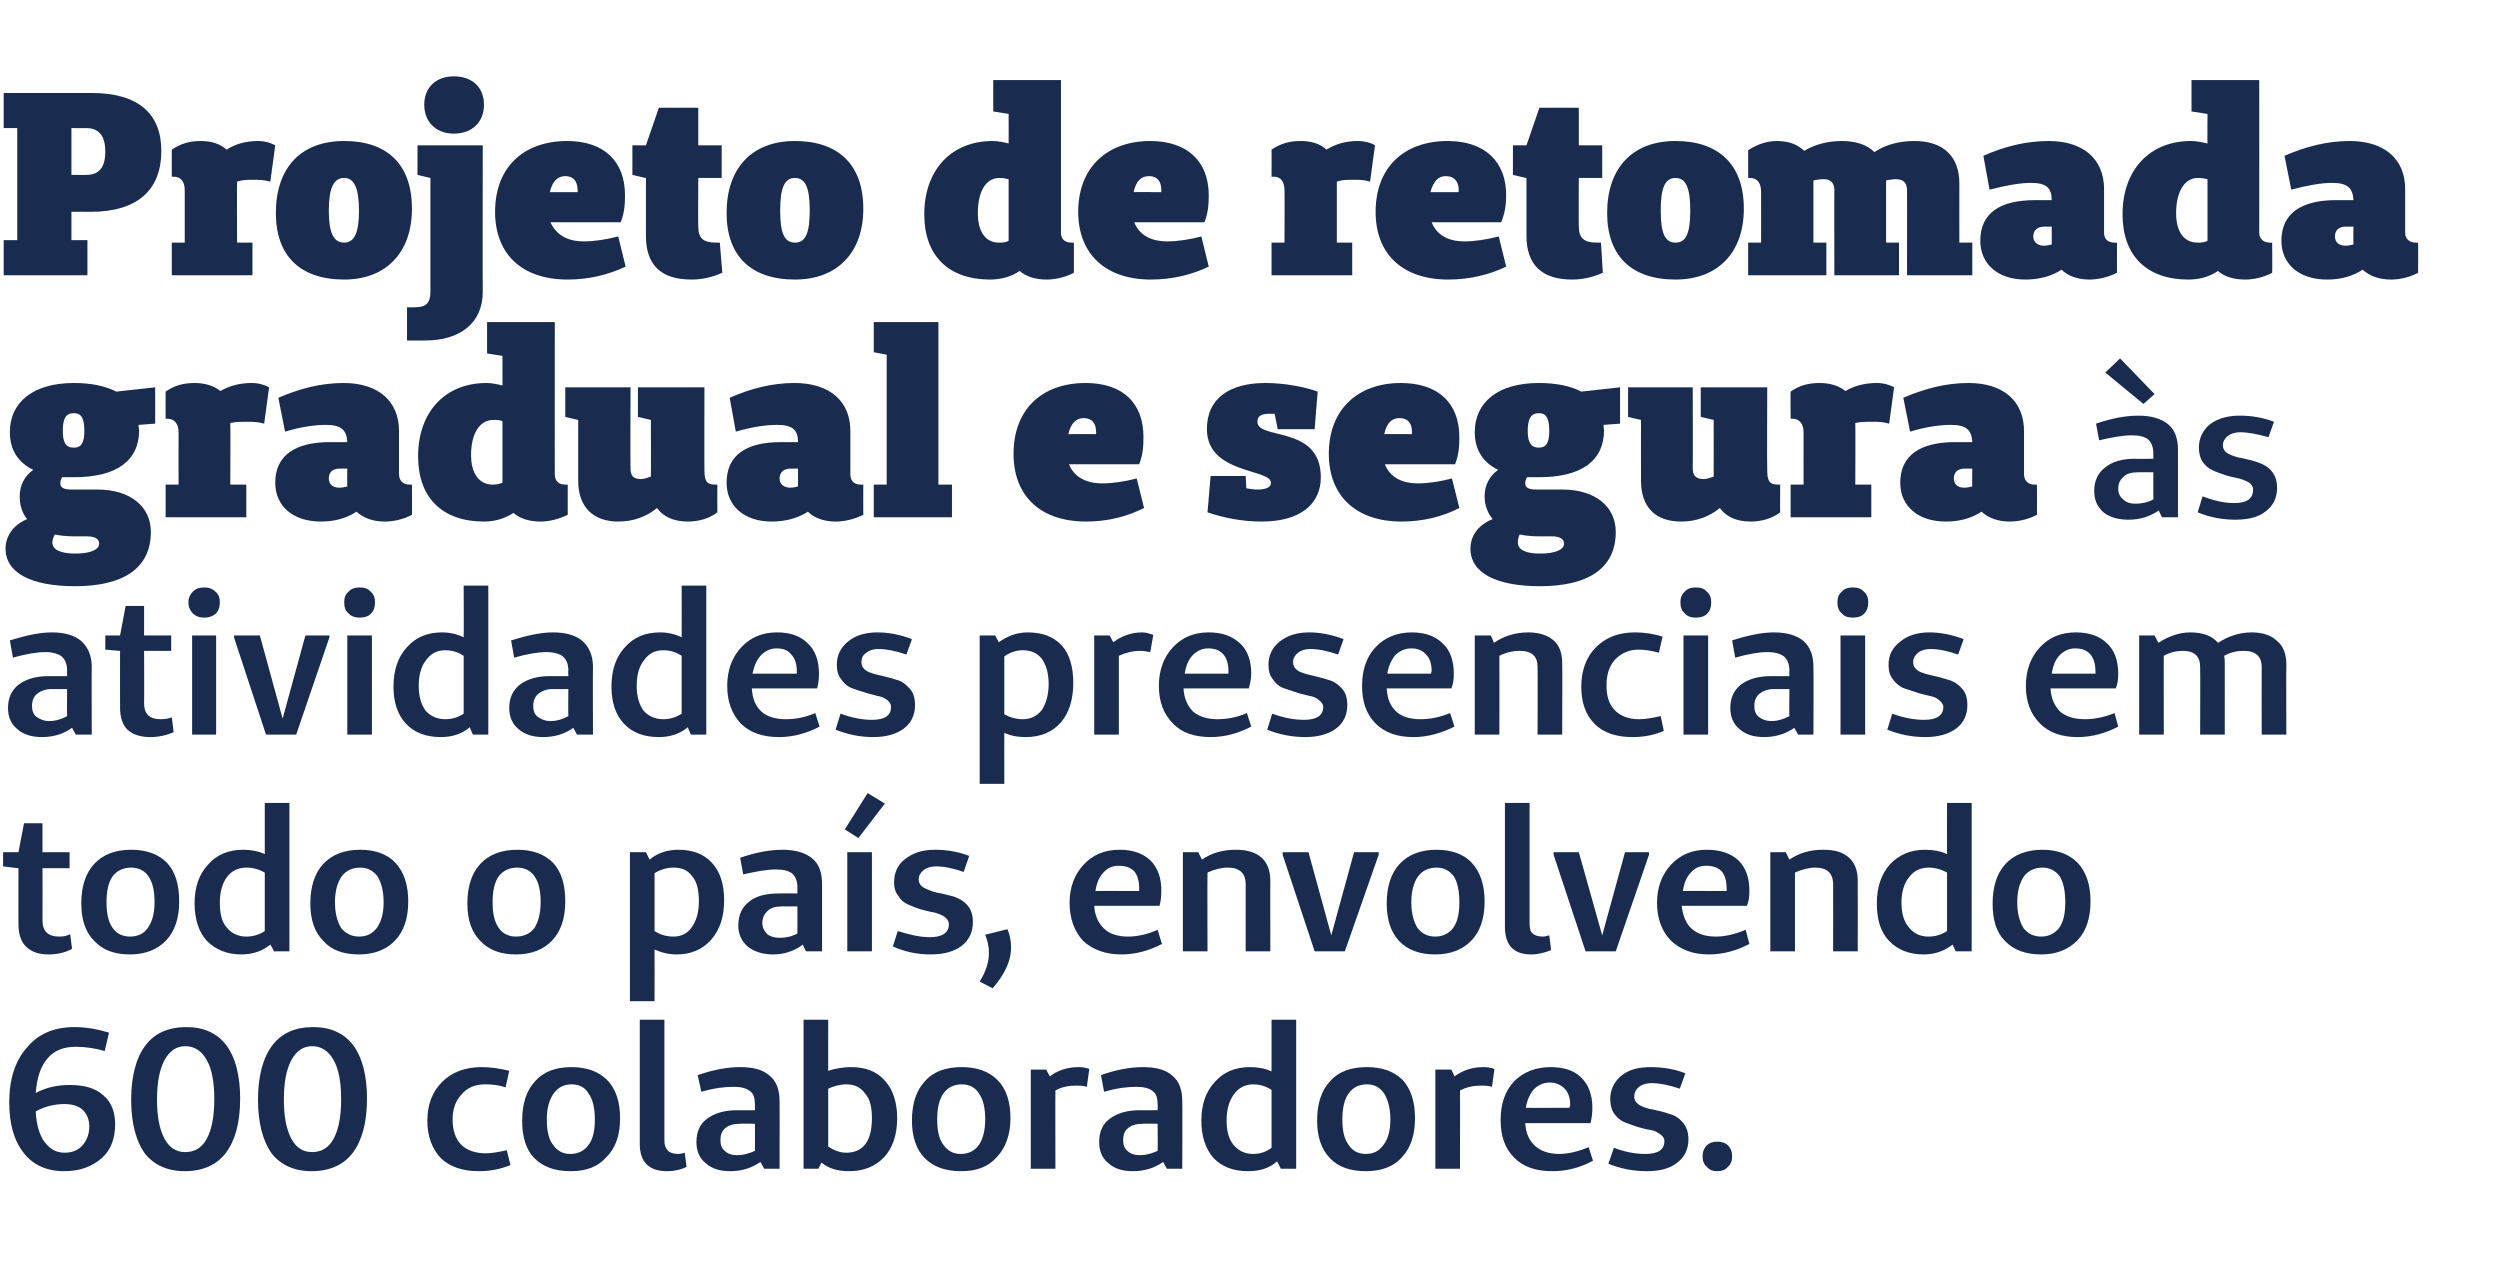
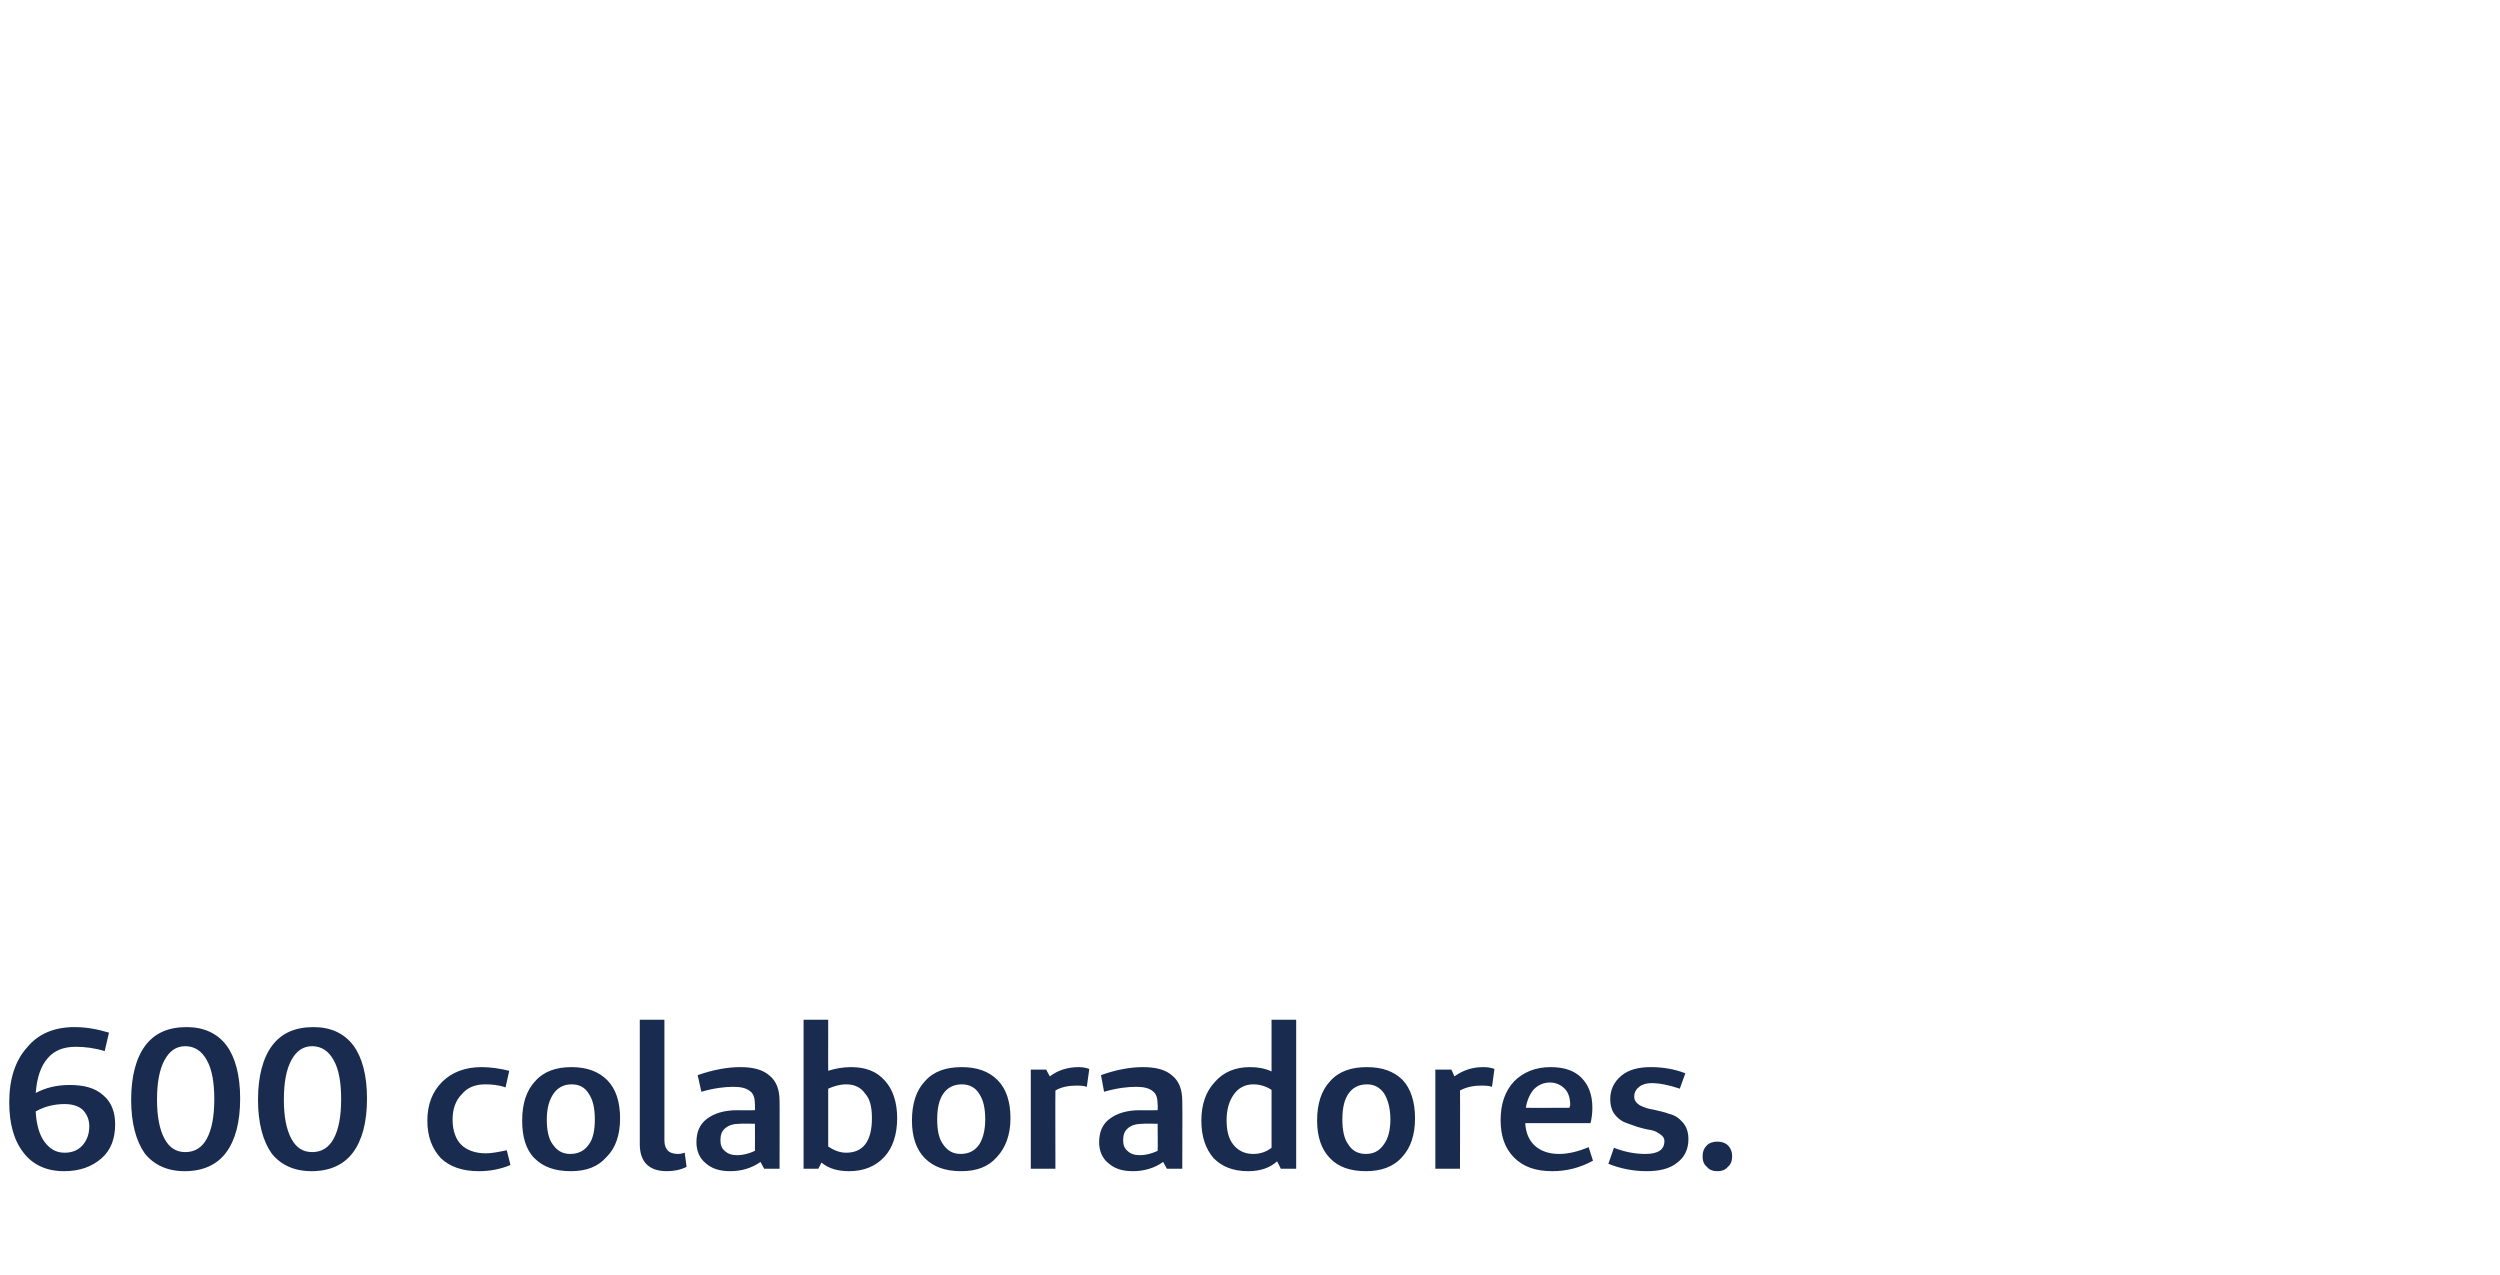
<svg xmlns="http://www.w3.org/2000/svg" version="1.1" width="406px" height="207.1px" viewBox="0 -13 406 207.1" style="top:-13px">
  <desc>Projeto de retomada gradual e segura às atividades presenciais em todo o país, envolvendo 600 colaboradores</desc>
  <defs />
  <g id="Polygon21037">
    <path d="M 12.1 153.8 C 13.9 153.8 15.7 154.1 17.7 154.7 C 17.7 154.7 17 157.7 17 157.7 C 15.4 157.2 13.8 157 12.3 157 C 10.3 157 8.8 157.6 7.7 158.9 C 6.6 160.2 6 162 5.8 164.5 C 7.5 163.6 9.3 163.2 11.3 163.2 C 13.7 163.2 15.5 163.7 16.8 164.9 C 18.1 166 18.7 167.6 18.7 169.6 C 18.7 171.9 18 173.8 16.5 175.1 C 14.9 176.5 12.9 177.2 10.4 177.2 C 7.6 177.2 5.4 176.2 3.9 174.3 C 2.3 172.3 1.5 169.6 1.5 166 C 1.5 162.2 2.5 159.2 4.4 157.1 C 6.2 154.9 8.8 153.8 12.1 153.8 C 12.1 153.8 12.1 153.8 12.1 153.8 Z M 10.5 174.2 C 11.7 174.2 12.7 173.8 13.4 173 C 14.1 172.2 14.5 171.2 14.5 169.9 C 14.5 168.8 14.1 167.9 13.4 167.2 C 12.7 166.6 11.7 166.3 10.5 166.3 C 8.8 166.3 7.2 166.7 5.8 167.5 C 5.9 169.6 6.4 171.3 7.2 172.4 C 8.1 173.6 9.1 174.2 10.5 174.2 Z M 30 177.2 C 27.2 177.2 25 176.2 23.5 174.3 C 22.1 172.3 21.3 169.4 21.3 165.6 C 21.3 161.8 22.1 158.8 23.6 156.8 C 25.1 154.8 27.3 153.8 30.3 153.8 C 33.1 153.8 35.3 154.8 36.8 156.8 C 38.2 158.7 39 161.6 39 165.4 C 39 169.3 38.2 172.2 36.7 174.2 C 35.2 176.2 32.9 177.2 30 177.2 Z M 30.1 174.1 C 31.6 174.1 32.8 173.4 33.6 171.9 C 34.4 170.4 34.8 168.3 34.8 165.5 C 34.8 162.7 34.4 160.6 33.6 159.2 C 32.8 157.7 31.6 156.9 30.1 156.9 C 28.6 156.9 27.5 157.7 26.7 159.2 C 25.9 160.7 25.5 162.8 25.5 165.6 C 25.5 168.3 25.9 170.4 26.7 171.9 C 27.5 173.4 28.6 174.1 30.1 174.1 Z M 50.6 177.2 C 47.8 177.2 45.6 176.2 44.1 174.3 C 42.7 172.3 41.9 169.4 41.9 165.6 C 41.9 161.8 42.7 158.8 44.2 156.8 C 45.7 154.8 47.9 153.8 50.9 153.8 C 53.7 153.8 55.9 154.8 57.4 156.8 C 58.8 158.7 59.6 161.6 59.6 165.4 C 59.6 169.3 58.8 172.2 57.3 174.2 C 55.8 176.2 53.5 177.2 50.6 177.2 Z M 50.7 174.1 C 52.2 174.1 53.4 173.4 54.2 171.9 C 55 170.4 55.4 168.3 55.4 165.5 C 55.4 162.7 55 160.6 54.2 159.2 C 53.4 157.7 52.2 156.9 50.7 156.9 C 49.2 156.9 48.1 157.7 47.3 159.2 C 46.5 160.7 46.1 162.8 46.1 165.6 C 46.1 168.3 46.5 170.4 47.3 171.9 C 48.1 173.4 49.2 174.1 50.7 174.1 Z M 78.9 174.3 C 79.8 174.3 80.9 174.1 82.3 173.8 C 82.3 173.8 82.9 176.2 82.9 176.2 C 81.2 176.9 79.5 177.2 77.8 177.2 C 75.1 177.2 73.1 176.5 71.6 175.1 C 70.2 173.6 69.4 171.6 69.4 169 C 69.4 166.4 70.2 164.3 71.8 162.7 C 73.4 161.1 75.6 160.3 78.2 160.3 C 79.6 160.3 81.1 160.5 82.7 160.9 C 82.7 160.9 82.1 163.6 82.1 163.6 C 81 163.2 79.9 163.1 78.8 163.1 C 77.2 163.1 75.9 163.6 75 164.7 C 74 165.7 73.5 167.1 73.5 168.8 C 73.5 170.6 74 172 74.9 172.9 C 75.8 173.8 77.2 174.3 78.9 174.3 C 78.9 174.3 78.9 174.3 78.9 174.3 Z M 92.7 177.2 C 90.1 177.2 88.2 176.5 86.8 175.1 C 85.4 173.7 84.8 171.6 84.8 169 C 84.8 166.2 85.5 164.1 86.9 162.6 C 88.3 161 90.3 160.3 92.8 160.3 C 95.3 160.3 97.2 161 98.6 162.4 C 100 163.8 100.7 165.9 100.7 168.6 C 100.7 171.3 100 173.4 98.5 174.9 C 97.1 176.5 95.2 177.2 92.7 177.2 Z M 92.6 174.4 C 93.9 174.4 94.9 173.9 95.6 172.9 C 96.3 172 96.6 170.6 96.6 168.8 C 96.6 167 96.3 165.6 95.6 164.6 C 95 163.6 94.1 163.1 92.8 163.1 C 91.6 163.1 90.6 163.6 89.9 164.6 C 89.2 165.6 88.8 167 88.8 168.8 C 88.8 170.6 89.1 172 89.8 172.9 C 90.5 173.9 91.4 174.4 92.6 174.4 Z M 107.9 172.2 L 103.9 172.8 L 103.9 152.6 L 107.9 152.6 L 107.9 172.2 Z M 110.1 174.4 C 110.5 174.4 110.9 174.3 111.2 174.2 C 111.2 174.2 111.5 176.5 111.5 176.5 C 110.5 177 109.4 177.2 108.3 177.2 C 105.4 177.2 103.9 175.7 103.9 172.8 C 103.9 172.8 107.9 172.2 107.9 172.2 C 107.9 173 108.1 173.5 108.5 173.9 C 108.8 174.2 109.4 174.4 110.1 174.4 C 110.1 174.4 110.1 174.4 110.1 174.4 Z M 119.1 163.5 C 117.7 163.5 116 163.7 113.9 164.3 C 113.9 164.3 113.3 161.6 113.3 161.6 C 115.9 160.7 118.2 160.3 120.2 160.3 C 122.3 160.3 123.9 160.7 125 161.7 C 126.1 162.6 126.6 164 126.6 165.8 C 126.63 165.78 126.6 176.8 126.6 176.8 L 124.1 176.8 C 124.1 176.8 123.5 175.71 123.5 175.7 C 122.1 176.7 120.4 177.2 118.6 177.2 C 116.9 177.2 115.6 176.8 114.6 175.9 C 113.6 175.1 113.1 173.9 113.1 172.5 C 113.1 170.9 113.6 169.6 114.8 168.7 C 116 167.8 117.6 167.3 119.7 167.3 C 119.66 167.32 122.6 167.3 122.6 167.3 C 122.6 167.3 122.63 166.39 122.6 166.4 C 122.6 165.4 122.4 164.6 121.8 164.2 C 121.2 163.7 120.3 163.5 119.1 163.5 C 119.1 163.5 119.1 163.5 119.1 163.5 Z M 122.6 169.5 C 122.6 169.5 120.18 169.45 120.2 169.5 C 119.2 169.5 118.4 169.7 117.8 170.2 C 117.2 170.7 117 171.3 117 172.2 C 117 172.9 117.2 173.5 117.7 173.9 C 118.2 174.4 118.9 174.6 119.7 174.6 C 120.8 174.6 121.7 174.3 122.6 173.9 C 122.63 173.87 122.6 169.5 122.6 169.5 Z M 134.5 152.6 C 134.5 152.6 134.49 160.94 134.5 160.9 C 135.7 160.5 137 160.3 138.2 160.3 C 140.6 160.3 142.4 161 143.7 162.5 C 145 163.9 145.7 166 145.7 168.6 C 145.7 171.2 145 173.4 143.6 174.9 C 142.2 176.4 140.3 177.2 137.9 177.2 C 136.1 177.2 134.6 176.8 133.4 175.8 C 133.4 175.84 132.9 176.8 132.9 176.8 L 130.5 176.8 L 130.5 152.6 L 134.5 152.6 Z M 137.4 163.1 C 136.4 163.1 135.4 163.4 134.5 163.8 C 134.5 163.8 134.5 173.2 134.5 173.2 C 135.4 173.8 136.4 174.2 137.4 174.2 C 140.2 174.2 141.6 172.3 141.6 168.6 C 141.6 166.8 141.3 165.5 140.5 164.6 C 139.8 163.6 138.8 163.1 137.4 163.1 C 137.4 163.1 137.4 163.1 137.4 163.1 Z M 156.1 177.2 C 153.5 177.2 151.6 176.5 150.2 175.1 C 148.8 173.7 148.1 171.6 148.1 169 C 148.1 166.2 148.8 164.1 150.2 162.6 C 151.6 161 153.6 160.3 156.2 160.3 C 158.7 160.3 160.6 161 162 162.4 C 163.4 163.8 164.1 165.9 164.1 168.6 C 164.1 171.3 163.3 173.4 161.9 174.9 C 160.5 176.5 158.6 177.2 156.1 177.2 Z M 156 174.4 C 157.3 174.4 158.3 173.9 159 172.9 C 159.6 172 160 170.6 160 168.8 C 160 167 159.7 165.6 159 164.6 C 158.4 163.6 157.4 163.1 156.2 163.1 C 154.9 163.1 153.9 163.6 153.2 164.6 C 152.5 165.6 152.2 167 152.2 168.8 C 152.2 170.6 152.5 172 153.2 172.9 C 153.9 173.9 154.8 174.4 156 174.4 Z M 169.9 160.7 C 169.9 160.7 170.47 161.81 170.5 161.8 C 171.8 160.8 173.4 160.3 175.2 160.3 C 175.8 160.3 176.4 160.4 176.9 160.6 C 176.9 160.6 176.5 163.5 176.5 163.5 C 175.9 163.3 175.3 163.3 174.9 163.3 C 173.6 163.3 172.4 163.5 171.4 164.1 C 171.37 164.07 171.4 176.8 171.4 176.8 L 167.4 176.8 L 167.4 160.7 L 169.9 160.7 Z M 184.5 163.5 C 183.1 163.5 181.4 163.7 179.3 164.3 C 179.3 164.3 178.8 161.6 178.8 161.6 C 181.3 160.7 183.6 160.3 185.6 160.3 C 187.7 160.3 189.3 160.7 190.4 161.7 C 191.5 162.6 192 164 192 165.8 C 192.04 165.78 192 176.8 192 176.8 L 189.5 176.8 C 189.5 176.8 188.91 175.71 188.9 175.7 C 187.5 176.7 185.8 177.2 184 177.2 C 182.3 177.2 181 176.8 180 175.9 C 179 175.1 178.5 173.9 178.5 172.5 C 178.5 170.9 179 169.6 180.2 168.7 C 181.4 167.8 183 167.3 185.1 167.3 C 185.07 167.32 188 167.3 188 167.3 C 188 167.3 188.04 166.39 188 166.4 C 188 165.4 187.8 164.6 187.2 164.2 C 186.6 163.7 185.7 163.5 184.5 163.5 C 184.5 163.5 184.5 163.5 184.5 163.5 Z M 188 169.5 C 188 169.5 185.59 169.45 185.6 169.5 C 184.6 169.5 183.8 169.7 183.2 170.2 C 182.6 170.7 182.4 171.3 182.4 172.2 C 182.4 172.9 182.6 173.5 183.1 173.9 C 183.6 174.4 184.3 174.6 185.1 174.6 C 186.2 174.6 187.1 174.3 188 173.9 C 188.04 173.87 188 169.5 188 169.5 Z M 210.5 152.6 L 210.5 176.8 L 208 176.8 C 208 176.8 207.45 175.64 207.4 175.6 C 206.2 176.7 204.6 177.2 202.7 177.2 C 200.3 177.2 198.5 176.5 197.1 175.1 C 195.8 173.6 195.1 171.6 195.1 169 C 195.1 166.4 195.8 164.3 197.3 162.7 C 198.7 161.1 200.6 160.3 203 160.3 C 204.3 160.3 205.4 160.5 206.5 161 C 206.51 160.97 206.5 152.6 206.5 152.6 L 210.5 152.6 Z M 203.5 174.4 C 204.6 174.4 205.6 174.1 206.5 173.4 C 206.5 173.4 206.5 164 206.5 164 C 205.6 163.4 204.6 163.1 203.5 163.1 C 202.2 163.1 201.1 163.7 200.4 164.7 C 199.6 165.8 199.2 167.2 199.2 168.9 C 199.2 170.6 199.5 171.9 200.3 172.9 C 201.1 173.9 202.2 174.4 203.5 174.4 C 203.5 174.4 203.5 174.4 203.5 174.4 Z M 221.8 177.2 C 219.3 177.2 217.3 176.5 216 175.1 C 214.6 173.7 213.9 171.6 213.9 169 C 213.9 166.2 214.6 164.1 216 162.6 C 217.4 161 219.4 160.3 222 160.3 C 224.5 160.3 226.4 161 227.8 162.4 C 229.1 163.8 229.8 165.9 229.8 168.6 C 229.8 171.3 229.1 173.4 227.7 174.9 C 226.3 176.5 224.3 177.2 221.8 177.2 Z M 221.8 174.4 C 223.1 174.4 224 173.9 224.7 172.9 C 225.4 172 225.8 170.6 225.8 168.8 C 225.8 167 225.4 165.6 224.8 164.6 C 224.1 163.6 223.2 163.1 222 163.1 C 220.7 163.1 219.7 163.6 219 164.6 C 218.3 165.6 218 167 218 168.8 C 218 170.6 218.3 172 219 172.9 C 219.6 173.9 220.6 174.4 221.8 174.4 Z M 235.7 160.7 C 235.7 160.7 236.23 161.81 236.2 161.8 C 237.6 160.8 239.1 160.3 240.9 160.3 C 241.6 160.3 242.2 160.4 242.7 160.6 C 242.7 160.6 242.3 163.5 242.3 163.5 C 241.7 163.3 241.1 163.3 240.6 163.3 C 239.4 163.3 238.2 163.5 237.1 164.1 C 237.14 164.07 237.1 176.8 237.1 176.8 L 233.1 176.8 L 233.1 160.7 L 235.7 160.7 Z M 253.2 174.4 C 254.7 174.4 256.3 174 258 173.3 C 258 173.3 258.7 175.5 258.7 175.5 C 256.5 176.7 254.3 177.2 252.1 177.2 C 249.4 177.2 247.4 176.5 245.9 175 C 244.4 173.5 243.7 171.5 243.7 168.9 C 243.7 166.3 244.4 164.2 245.9 162.6 C 247.4 161.1 249.4 160.3 251.8 160.3 C 253.9 160.3 255.6 160.8 256.8 162 C 258 163.2 258.6 164.8 258.6 166.9 C 258.6 167.8 258.5 168.6 258.3 169.4 C 258.3 169.4 247.7 169.4 247.7 169.4 C 247.8 171 248.3 172.2 249.3 173.1 C 250.2 173.9 251.5 174.4 253.2 174.4 C 253.2 174.4 253.2 174.4 253.2 174.4 Z M 254.9 166.9 C 254.9 166.9 254.96 166.49 255 166.5 C 255 165.3 254.7 164.4 254.1 163.8 C 253.5 163.2 252.7 162.8 251.7 162.8 C 250.7 162.8 249.8 163.2 249.1 163.9 C 248.5 164.6 248 165.6 247.8 166.9 C 247.81 166.94 254.9 166.9 254.9 166.9 Z M 261.2 176 C 261.2 176 262.1 173.4 262.1 173.4 C 263.9 174.1 265.6 174.4 267.2 174.4 C 269.3 174.4 270.3 173.7 270.3 172.3 C 270.3 171.9 270.1 171.5 269.6 171.2 C 269.2 170.9 268.7 170.6 268 170.5 C 267.3 170.4 266.6 170.2 265.9 170 C 265.1 169.7 264.4 169.5 263.7 169.2 C 263.1 168.9 262.5 168.4 262.1 167.8 C 261.7 167.2 261.5 166.4 261.5 165.5 C 261.5 164 262.1 162.7 263.3 161.7 C 264.5 160.7 266.1 160.3 268.1 160.3 C 270 160.3 271.9 160.6 273.7 161.3 C 273.7 161.3 272.8 163.8 272.8 163.8 C 271 163.2 269.5 162.9 268.2 162.9 C 267.4 162.9 266.7 163.1 266.2 163.5 C 265.7 163.9 265.4 164.4 265.4 165.1 C 265.4 165.7 265.7 166.1 266.3 166.5 C 266.9 166.8 267.7 167.1 268.5 167.2 C 269.4 167.4 270.3 167.6 271.1 167.9 C 272 168.1 272.7 168.6 273.3 169.3 C 273.9 170 274.2 170.9 274.2 172 C 274.2 173.6 273.6 174.9 272.4 175.8 C 271.2 176.8 269.5 177.2 267.4 177.2 C 265.3 177.2 263.2 176.8 261.2 176 Z M 278.9 177.2 C 278.2 177.2 277.6 177 277.2 176.5 C 276.7 176.1 276.5 175.5 276.5 174.8 C 276.5 174.1 276.7 173.5 277.2 173 C 277.6 172.6 278.2 172.4 278.9 172.4 C 279.6 172.4 280.2 172.6 280.6 173 C 281.1 173.5 281.3 174.1 281.3 174.8 C 281.3 175.5 281.1 176.1 280.6 176.5 C 280.2 177 279.6 177.2 278.9 177.2 Z " stroke="none" fill="#192c50" />
  </g>
  <g id="Polygon21036">
-     <path d="M 9.6 139.1 C 10.3 139.1 10.9 139 11.4 138.7 C 11.4 138.7 11.7 141.1 11.7 141.1 C 10.6 141.7 9.3 142 7.9 142 C 6.3 142 5.1 141.6 4.2 140.7 C 3.4 139.9 3 138.7 3 137.1 C 2.97 137.13 3 128 3 128 L 2.9 128 L 0.5 127.7 L 0.5 125.4 L 3 125.4 L 3.9 120.7 L 6.9 120.7 L 6.9 125.4 L 11.3 125.4 L 11.3 128 L 6.9 128 C 6.9 128 6.93 136.48 6.9 136.5 C 6.9 138.2 7.8 139.1 9.6 139.1 C 9.6 139.1 9.6 139.1 9.6 139.1 Z M 21.1 142 C 18.6 142 16.7 141.3 15.3 139.8 C 13.9 138.4 13.2 136.4 13.2 133.7 C 13.2 131 13.9 128.8 15.3 127.3 C 16.7 125.8 18.7 125 21.3 125 C 23.8 125 25.7 125.7 27.1 127.1 C 28.5 128.6 29.1 130.7 29.1 133.4 C 29.1 136.1 28.4 138.2 27 139.7 C 25.6 141.2 23.6 142 21.1 142 Z M 21.1 139.1 C 22.4 139.1 23.4 138.6 24 137.7 C 24.7 136.7 25.1 135.4 25.1 133.5 C 25.1 131.7 24.8 130.3 24.1 129.3 C 23.5 128.4 22.5 127.9 21.3 127.9 C 20 127.9 19 128.4 18.3 129.3 C 17.6 130.3 17.3 131.7 17.3 133.5 C 17.3 135.4 17.6 136.7 18.3 137.7 C 18.9 138.6 19.9 139.1 21.1 139.1 Z M 47 117.4 L 47 141.5 L 44.5 141.5 C 44.5 141.5 43.94 140.38 43.9 140.4 C 42.7 141.4 41.1 142 39.2 142 C 36.8 142 35 141.2 33.6 139.8 C 32.3 138.4 31.6 136.3 31.6 133.7 C 31.6 131.1 32.3 129 33.8 127.4 C 35.2 125.8 37.1 125 39.5 125 C 40.7 125 41.9 125.2 43 125.7 C 43 125.71 43 117.4 43 117.4 L 47 117.4 Z M 40 139.1 C 41.1 139.1 42.1 138.8 43 138.2 C 43 138.2 43 128.7 43 128.7 C 42.1 128.2 41.1 127.9 40 127.9 C 38.7 127.9 37.6 128.4 36.8 129.5 C 36.1 130.5 35.7 131.9 35.7 133.6 C 35.7 135.3 36 136.7 36.8 137.6 C 37.6 138.6 38.7 139.1 40 139.1 C 40 139.1 40 139.1 40 139.1 Z M 58.3 142 C 55.8 142 53.8 141.3 52.5 139.8 C 51.1 138.4 50.4 136.4 50.4 133.7 C 50.4 131 51.1 128.8 52.5 127.3 C 53.9 125.8 55.9 125 58.5 125 C 60.9 125 62.9 125.7 64.2 127.1 C 65.6 128.6 66.3 130.7 66.3 133.4 C 66.3 136.1 65.6 138.2 64.2 139.7 C 62.8 141.2 60.8 142 58.3 142 Z M 58.3 139.1 C 59.6 139.1 60.5 138.6 61.2 137.7 C 61.9 136.7 62.3 135.4 62.3 133.5 C 62.3 131.7 61.9 130.3 61.3 129.3 C 60.6 128.4 59.7 127.9 58.5 127.9 C 57.2 127.9 56.2 128.4 55.5 129.3 C 54.8 130.3 54.4 131.7 54.4 133.5 C 54.4 135.4 54.8 136.7 55.4 137.7 C 56.1 138.6 57.1 139.1 58.3 139.1 Z M 83.8 142 C 81.3 142 79.4 141.3 78 139.8 C 76.6 138.4 75.9 136.4 75.9 133.7 C 75.9 131 76.6 128.8 78 127.3 C 79.4 125.8 81.4 125 84 125 C 86.5 125 88.4 125.7 89.8 127.1 C 91.2 128.6 91.8 130.7 91.8 133.4 C 91.8 136.1 91.1 138.2 89.7 139.7 C 88.3 141.2 86.3 142 83.8 142 Z M 83.8 139.1 C 85.1 139.1 86.1 138.6 86.8 137.7 C 87.4 136.7 87.8 135.4 87.8 133.5 C 87.8 131.7 87.5 130.3 86.8 129.3 C 86.2 128.4 85.2 127.9 84 127.9 C 82.7 127.9 81.7 128.4 81 129.3 C 80.3 130.3 80 131.7 80 133.5 C 80 135.4 80.3 136.7 81 137.7 C 81.6 138.6 82.6 139.1 83.8 139.1 Z M 104.9 125.4 C 104.9 125.4 105.48 126.58 105.5 126.6 C 106.8 125.5 108.4 125 110.2 125 C 112.5 125 114.3 125.7 115.6 127.1 C 116.9 128.5 117.6 130.5 117.6 133.2 C 117.6 135.9 116.9 138 115.5 139.6 C 114.1 141.2 112.2 142 109.9 142 C 108.6 142 107.4 141.7 106.3 141.2 C 106.32 141.22 106.3 149.6 106.3 149.6 L 102.3 149.6 L 102.3 125.4 L 104.9 125.4 Z M 109.4 127.9 C 108.3 127.9 107.3 128.2 106.3 128.8 C 106.3 128.8 106.3 138.2 106.3 138.2 C 107.2 138.8 108.2 139.1 109.4 139.1 C 110.6 139.1 111.7 138.6 112.4 137.5 C 113.1 136.5 113.5 135.1 113.5 133.4 C 113.5 131.6 113.2 130.2 112.4 129.3 C 111.7 128.3 110.7 127.9 109.4 127.9 C 109.4 127.9 109.4 127.9 109.4 127.9 Z M 126 128.2 C 124.6 128.2 122.9 128.5 120.7 129 C 120.7 129 120.2 126.3 120.2 126.3 C 122.8 125.4 125.1 125 127.1 125 C 129.2 125 130.8 125.5 131.9 126.4 C 133 127.3 133.5 128.7 133.5 130.5 C 133.49 130.52 133.5 141.5 133.5 141.5 L 130.9 141.5 C 130.9 141.5 130.37 140.45 130.4 140.4 C 128.9 141.5 127.3 142 125.5 142 C 123.8 142 122.4 141.5 121.4 140.7 C 120.4 139.8 119.9 138.7 119.9 137.3 C 119.9 135.6 120.5 134.3 121.7 133.4 C 122.8 132.5 124.4 132.1 126.5 132.1 C 126.53 132.06 129.5 132.1 129.5 132.1 C 129.5 132.1 129.5 131.13 129.5 131.1 C 129.5 130.1 129.2 129.4 128.7 128.9 C 128.1 128.4 127.2 128.2 126 128.2 C 126 128.2 126 128.2 126 128.2 Z M 129.5 134.2 C 129.5 134.2 127.05 134.19 127 134.2 C 126 134.2 125.2 134.4 124.7 134.9 C 124.1 135.4 123.8 136.1 123.8 136.9 C 123.8 137.6 124.1 138.2 124.6 138.7 C 125.1 139.1 125.8 139.3 126.6 139.3 C 127.6 139.3 128.6 139.1 129.5 138.6 C 129.5 138.61 129.5 134.2 129.5 134.2 Z M 143.7 117.5 L 139.4 123.1 L 137.2 121.7 L 140.9 115.8 L 143.7 117.5 Z M 141.6 141.5 L 137.6 141.5 L 137.6 125.4 L 141.6 125.4 L 141.6 141.5 Z M 145 140.7 C 145 140.7 145.8 138.2 145.8 138.2 C 147.7 138.8 149.4 139.2 151 139.2 C 153 139.2 154.1 138.5 154.1 137.1 C 154.1 136.6 153.8 136.2 153.4 135.9 C 153 135.6 152.4 135.4 151.8 135.2 C 151.1 135.1 150.4 134.9 149.6 134.7 C 148.9 134.5 148.2 134.2 147.5 133.9 C 146.8 133.6 146.3 133.2 145.9 132.5 C 145.4 131.9 145.2 131.2 145.2 130.3 C 145.2 128.7 145.8 127.4 147 126.5 C 148.3 125.5 149.8 125 151.8 125 C 153.7 125 155.6 125.3 157.4 126 C 157.4 126 156.5 128.6 156.5 128.6 C 154.8 128 153.3 127.7 152 127.7 C 151.2 127.7 150.5 127.9 150 128.3 C 149.5 128.7 149.2 129.2 149.2 129.8 C 149.2 130.4 149.5 130.9 150.1 131.2 C 150.7 131.5 151.4 131.8 152.3 132 C 153.1 132.1 154 132.4 154.9 132.6 C 155.7 132.9 156.5 133.3 157.1 134 C 157.7 134.7 158 135.6 158 136.7 C 158 138.4 157.4 139.6 156.2 140.6 C 155 141.5 153.3 142 151.2 142 C 149 142 147 141.6 145 140.7 Z M 164.2 140.9 C 164.2 143 163.2 145.2 161.2 147.5 C 161.2 147.5 159.1 146.4 159.1 146.4 C 160.1 144.8 160.6 143.3 160.6 141.7 C 160.6 140.8 160.4 139.8 160 138.8 C 160 138.8 163.6 137.9 163.6 137.9 C 164 138.8 164.2 139.8 164.2 140.9 C 164.2 140.9 164.2 140.9 164.2 140.9 Z M 183.2 139.1 C 184.8 139.1 186.4 138.7 188 138 C 188 138 188.7 140.3 188.7 140.3 C 186.6 141.4 184.4 142 182.1 142 C 179.5 142 177.4 141.2 175.9 139.8 C 174.5 138.3 173.7 136.2 173.7 133.6 C 173.7 131.1 174.5 129 176 127.4 C 177.5 125.8 179.4 125 181.8 125 C 184 125 185.6 125.6 186.8 126.7 C 188 127.9 188.6 129.5 188.6 131.6 C 188.6 132.6 188.5 133.4 188.3 134.1 C 188.3 134.1 177.7 134.1 177.7 134.1 C 177.8 135.7 178.4 137 179.3 137.8 C 180.2 138.7 181.6 139.1 183.2 139.1 C 183.2 139.1 183.2 139.1 183.2 139.1 Z M 185 131.7 C 185 131.7 185.01 131.23 185 131.2 C 185 130 184.7 129.1 184.2 128.5 C 183.6 127.9 182.8 127.6 181.7 127.6 C 180.7 127.6 179.9 127.9 179.2 128.7 C 178.5 129.4 178.1 130.4 177.9 131.7 C 177.85 131.68 185 131.7 185 131.7 Z M 194.6 125.4 C 194.6 125.4 195.19 126.62 195.2 126.6 C 196.8 125.5 198.6 125 200.7 125 C 202.5 125 203.9 125.4 204.9 126.3 C 205.8 127.1 206.3 128.4 206.3 130 C 206.28 129.97 206.3 141.5 206.3 141.5 L 202.3 141.5 C 202.3 141.5 202.29 130.58 202.3 130.6 C 202.3 128.8 201.3 127.9 199.4 127.9 C 198.3 127.9 197.2 128.2 196.1 128.7 C 196.06 128.74 196.1 141.5 196.1 141.5 L 192.1 141.5 L 192.1 125.4 L 194.6 125.4 Z M 223.9 125.8 L 218.4 141.5 L 213.5 141.5 L 208.3 125.8 L 208.3 125.4 L 212.5 125.4 L 216.2 138.9 L 219.9 125.4 L 223.9 125.4 L 223.9 125.8 Z M 233.1 142 C 230.6 142 228.6 141.3 227.2 139.8 C 225.9 138.4 225.2 136.4 225.2 133.7 C 225.2 131 225.9 128.8 227.3 127.3 C 228.7 125.8 230.7 125 233.3 125 C 235.7 125 237.7 125.7 239 127.1 C 240.4 128.6 241.1 130.7 241.1 133.4 C 241.1 136.1 240.4 138.2 239 139.7 C 237.6 141.2 235.6 142 233.1 142 Z M 233.1 139.1 C 234.3 139.1 235.3 138.6 236 137.7 C 236.7 136.7 237 135.4 237 133.5 C 237 131.7 236.7 130.3 236.1 129.3 C 235.4 128.4 234.5 127.9 233.3 127.9 C 232 127.9 231 128.4 230.3 129.3 C 229.6 130.3 229.2 131.7 229.2 133.5 C 229.2 135.4 229.6 136.7 230.2 137.7 C 230.9 138.6 231.8 139.1 233.1 139.1 Z M 248.4 136.9 L 244.4 137.5 L 244.4 117.4 L 248.4 117.4 L 248.4 136.9 Z M 250.5 139.1 C 250.9 139.1 251.3 139 251.6 138.9 C 251.6 138.9 251.9 141.3 251.9 141.3 C 250.9 141.7 249.8 142 248.7 142 C 245.8 142 244.4 140.5 244.4 137.5 C 244.4 137.5 248.4 136.9 248.4 136.9 C 248.4 137.7 248.5 138.3 248.9 138.6 C 249.2 138.9 249.8 139.1 250.5 139.1 C 250.5 139.1 250.5 139.1 250.5 139.1 Z M 267.8 125.8 L 262.4 141.5 L 257.5 141.5 L 252.3 125.8 L 252.3 125.4 L 256.4 125.4 L 260.2 138.9 L 263.9 125.4 L 267.8 125.4 L 267.8 125.8 Z M 278.7 139.1 C 280.2 139.1 281.8 138.7 283.5 138 C 283.5 138 284.1 140.3 284.1 140.3 C 282 141.4 279.8 142 277.5 142 C 274.9 142 272.9 141.2 271.4 139.8 C 269.9 138.3 269.1 136.2 269.1 133.6 C 269.1 131.1 269.9 129 271.4 127.4 C 272.9 125.8 274.8 125 277.2 125 C 279.4 125 281.1 125.6 282.3 126.7 C 283.5 127.9 284.1 129.5 284.1 131.6 C 284.1 132.6 284 133.4 283.7 134.1 C 283.7 134.1 273.1 134.1 273.1 134.1 C 273.3 135.7 273.8 137 274.7 137.8 C 275.7 138.7 277 139.1 278.7 139.1 C 278.7 139.1 278.7 139.1 278.7 139.1 Z M 280.4 131.7 C 280.4 131.7 280.43 131.23 280.4 131.2 C 280.4 130 280.1 129.1 279.6 128.5 C 279 127.9 278.2 127.6 277.1 127.6 C 276.1 127.6 275.3 127.9 274.6 128.7 C 273.9 129.4 273.5 130.4 273.3 131.7 C 273.27 131.68 280.4 131.7 280.4 131.7 Z M 290 125.4 C 290 125.4 290.62 126.62 290.6 126.6 C 292.2 125.5 294 125 296.1 125 C 298 125 299.3 125.4 300.3 126.3 C 301.2 127.1 301.7 128.4 301.7 130 C 301.71 129.97 301.7 141.5 301.7 141.5 L 297.7 141.5 C 297.7 141.5 297.71 130.58 297.7 130.6 C 297.7 128.8 296.7 127.9 294.8 127.9 C 293.8 127.9 292.6 128.2 291.5 128.7 C 291.49 128.74 291.5 141.5 291.5 141.5 L 287.5 141.5 L 287.5 125.4 L 290 125.4 Z M 320.2 117.4 L 320.2 141.5 L 317.6 141.5 C 317.6 141.5 317.11 140.38 317.1 140.4 C 315.8 141.4 314.3 142 312.4 142 C 310 142 308.1 141.2 306.8 139.8 C 305.4 138.4 304.8 136.3 304.8 133.7 C 304.8 131.1 305.5 129 306.9 127.4 C 308.4 125.8 310.3 125 312.6 125 C 313.9 125 315.1 125.2 316.2 125.7 C 316.18 125.71 316.2 117.4 316.2 117.4 L 320.2 117.4 Z M 313.2 139.1 C 314.3 139.1 315.3 138.8 316.2 138.2 C 316.2 138.2 316.2 128.7 316.2 128.7 C 315.3 128.2 314.3 127.9 313.2 127.9 C 311.9 127.9 310.8 128.4 310 129.5 C 309.2 130.5 308.8 131.9 308.8 133.6 C 308.8 135.3 309.2 136.7 310 137.6 C 310.8 138.6 311.8 139.1 313.2 139.1 C 313.2 139.1 313.2 139.1 313.2 139.1 Z M 331.5 142 C 329 142 327 141.3 325.6 139.8 C 324.2 138.4 323.6 136.4 323.6 133.7 C 323.6 131 324.3 128.8 325.7 127.3 C 327.1 125.8 329.1 125 331.7 125 C 334.1 125 336 125.7 337.4 127.1 C 338.8 128.6 339.5 130.7 339.5 133.4 C 339.5 136.1 338.8 138.2 337.4 139.7 C 335.9 141.2 334 142 331.5 142 Z M 331.5 139.1 C 332.7 139.1 333.7 138.6 334.4 137.7 C 335.1 136.7 335.4 135.4 335.4 133.5 C 335.4 131.7 335.1 130.3 334.5 129.3 C 333.8 128.4 332.9 127.9 331.7 127.9 C 330.4 127.9 329.4 128.4 328.7 129.3 C 328 130.3 327.6 131.7 327.6 133.5 C 327.6 135.4 328 136.7 328.6 137.7 C 329.3 138.6 330.2 139.1 331.5 139.1 Z " stroke="none" fill="#192c50" />
-   </g>
+     </g>
  <g id="Polygon21035">
-     <path d="M 7.4 92.9 C 6 92.9 4.2 93.2 2.1 93.8 C 2.1 93.8 1.6 91 1.6 91 C 4.2 90.2 6.4 89.7 8.4 89.7 C 10.6 89.7 12.1 90.2 13.2 91.1 C 14.3 92.1 14.9 93.5 14.9 95.3 C 14.86 95.26 14.9 106.3 14.9 106.3 L 12.3 106.3 C 12.3 106.3 11.73 105.19 11.7 105.2 C 10.3 106.2 8.7 106.7 6.8 106.7 C 5.2 106.7 3.8 106.3 2.8 105.4 C 1.8 104.6 1.3 103.4 1.3 102 C 1.3 100.3 1.9 99.1 3 98.2 C 4.2 97.3 5.8 96.8 7.9 96.8 C 7.9 96.81 10.9 96.8 10.9 96.8 C 10.9 96.8 10.86 95.87 10.9 95.9 C 10.9 94.9 10.6 94.1 10 93.6 C 9.5 93.2 8.6 92.9 7.4 92.9 C 7.4 92.9 7.4 92.9 7.4 92.9 Z M 10.9 98.9 C 10.9 98.9 8.41 98.93 8.4 98.9 C 7.4 98.9 6.6 99.2 6 99.7 C 5.5 100.1 5.2 100.8 5.2 101.6 C 5.2 102.4 5.4 103 5.9 103.4 C 6.5 103.8 7.1 104.1 8 104.1 C 9 104.1 10 103.8 10.9 103.3 C 10.86 103.35 10.9 98.9 10.9 98.9 Z M 26.1 103.8 C 26.8 103.8 27.4 103.7 27.9 103.5 C 27.9 103.5 28.2 105.9 28.2 105.9 C 27.1 106.4 25.8 106.7 24.4 106.7 C 22.8 106.7 21.6 106.3 20.7 105.5 C 19.9 104.7 19.5 103.5 19.5 101.9 C 19.47 101.87 19.5 92.7 19.5 92.7 L 19.4 92.7 L 17.1 92.5 L 17.1 90.2 L 19.5 90.2 L 20.4 85.4 L 23.4 85.4 L 23.4 90.2 L 27.8 90.2 L 27.8 92.7 L 23.4 92.7 C 23.4 92.7 23.44 101.22 23.4 101.2 C 23.4 103 24.3 103.8 26.1 103.8 C 26.1 103.8 26.1 103.8 26.1 103.8 Z M 31.3 83.1 C 31.8 82.6 32.4 82.4 33.2 82.4 C 33.9 82.4 34.5 82.6 35 83.1 C 35.5 83.5 35.7 84.1 35.7 84.8 C 35.7 85.6 35.5 86.2 35 86.7 C 34.5 87.1 33.9 87.3 33.2 87.3 C 32.4 87.3 31.8 87.1 31.3 86.6 C 30.9 86.2 30.6 85.6 30.6 84.8 C 30.6 84.1 30.9 83.5 31.3 83.1 Z M 35.1 106.3 L 31.2 106.3 L 31.2 90.2 L 35.1 90.2 L 35.1 106.3 Z M 53.5 90.5 L 48.1 106.3 L 43.2 106.3 L 38 90.5 L 38 90.2 L 42.2 90.2 L 45.9 103.7 L 49.6 90.2 L 53.5 90.2 L 53.5 90.5 Z M 56.6 83.1 C 57 82.6 57.7 82.4 58.4 82.4 C 59.2 82.4 59.8 82.6 60.2 83.1 C 60.7 83.5 60.9 84.1 60.9 84.8 C 60.9 85.6 60.7 86.2 60.2 86.7 C 59.8 87.1 59.2 87.3 58.4 87.3 C 57.7 87.3 57 87.1 56.6 86.6 C 56.1 86.2 55.9 85.6 55.9 84.8 C 55.9 84.1 56.1 83.5 56.6 83.1 Z M 60.4 106.3 L 56.4 106.3 L 56.4 90.2 L 60.4 90.2 L 60.4 106.3 Z M 79.3 82.1 L 79.3 106.3 L 76.8 106.3 C 76.8 106.3 76.27 105.12 76.3 105.1 C 75 106.2 73.4 106.7 71.6 106.7 C 69.2 106.7 67.3 106 65.9 104.5 C 64.6 103.1 63.9 101.1 63.9 98.5 C 63.9 95.9 64.6 93.7 66.1 92.1 C 67.5 90.5 69.4 89.7 71.8 89.7 C 73.1 89.7 74.3 90 75.3 90.5 C 75.34 90.45 75.3 82.1 75.3 82.1 L 79.3 82.1 Z M 72.3 103.8 C 73.4 103.8 74.4 103.5 75.3 102.9 C 75.3 102.9 75.3 93.5 75.3 93.5 C 74.4 92.9 73.4 92.6 72.3 92.6 C 71 92.6 70 93.1 69.2 94.2 C 68.4 95.2 68 96.6 68 98.4 C 68 100.1 68.4 101.4 69.1 102.4 C 69.9 103.3 71 103.8 72.3 103.8 C 72.3 103.8 72.3 103.8 72.3 103.8 Z M 88.7 92.9 C 87.4 92.9 85.6 93.2 83.5 93.8 C 83.5 93.8 83 91 83 91 C 85.6 90.2 87.8 89.7 89.8 89.7 C 92 89.7 93.5 90.2 94.6 91.1 C 95.7 92.1 96.3 93.5 96.3 95.3 C 96.26 95.26 96.3 106.3 96.3 106.3 L 93.7 106.3 C 93.7 106.3 93.13 105.19 93.1 105.2 C 91.7 106.2 90.1 106.7 88.2 106.7 C 86.6 106.7 85.2 106.3 84.2 105.4 C 83.2 104.6 82.7 103.4 82.7 102 C 82.7 100.3 83.3 99.1 84.4 98.2 C 85.6 97.3 87.2 96.8 89.3 96.8 C 89.3 96.81 92.3 96.8 92.3 96.8 C 92.3 96.8 92.26 95.87 92.3 95.9 C 92.3 94.9 92 94.1 91.4 93.6 C 90.9 93.2 90 92.9 88.7 92.9 C 88.7 92.9 88.7 92.9 88.7 92.9 Z M 92.3 98.9 C 92.3 98.9 89.81 98.93 89.8 98.9 C 88.8 98.9 88 99.2 87.4 99.7 C 86.9 100.1 86.6 100.8 86.6 101.6 C 86.6 102.4 86.8 103 87.3 103.4 C 87.9 103.8 88.5 104.1 89.4 104.1 C 90.4 104.1 91.4 103.8 92.3 103.3 C 92.26 103.35 92.3 98.9 92.3 98.9 Z M 114.7 82.1 L 114.7 106.3 L 112.2 106.3 C 112.2 106.3 111.67 105.12 111.7 105.1 C 110.4 106.2 108.8 106.7 107 106.7 C 104.6 106.7 102.7 106 101.3 104.5 C 100 103.1 99.3 101.1 99.3 98.5 C 99.3 95.9 100 93.7 101.5 92.1 C 102.9 90.5 104.8 89.7 107.2 89.7 C 108.5 89.7 109.7 90 110.7 90.5 C 110.73 90.45 110.7 82.1 110.7 82.1 L 114.7 82.1 Z M 107.7 103.8 C 108.8 103.8 109.8 103.5 110.7 102.9 C 110.7 102.9 110.7 93.5 110.7 93.5 C 109.8 92.9 108.8 92.6 107.7 92.6 C 106.4 92.6 105.4 93.1 104.6 94.2 C 103.8 95.2 103.4 96.6 103.4 98.4 C 103.4 100.1 103.8 101.4 104.5 102.4 C 105.3 103.3 106.4 103.8 107.7 103.8 C 107.7 103.8 107.7 103.8 107.7 103.8 Z M 127.6 103.8 C 129.2 103.8 130.8 103.5 132.4 102.8 C 132.4 102.8 133.1 105 133.1 105 C 131 106.1 128.8 106.7 126.5 106.7 C 123.9 106.7 121.8 106 120.3 104.5 C 118.9 103 118.1 101 118.1 98.4 C 118.1 95.8 118.9 93.7 120.4 92.1 C 121.9 90.5 123.8 89.7 126.2 89.7 C 128.4 89.7 130 90.3 131.2 91.5 C 132.4 92.6 133 94.3 133 96.4 C 133 97.3 132.9 98.1 132.7 98.8 C 132.7 98.8 122.1 98.8 122.1 98.8 C 122.2 100.5 122.7 101.7 123.7 102.6 C 124.6 103.4 126 103.8 127.6 103.8 C 127.6 103.8 127.6 103.8 127.6 103.8 Z M 129.4 96.4 C 129.4 96.4 129.4 95.97 129.4 96 C 129.4 94.8 129.1 93.9 128.5 93.3 C 128 92.6 127.2 92.3 126.1 92.3 C 125.1 92.3 124.3 92.7 123.6 93.4 C 122.9 94.1 122.5 95.1 122.2 96.4 C 122.24 96.42 129.4 96.4 129.4 96.4 Z M 135.7 105.5 C 135.7 105.5 136.5 102.9 136.5 102.9 C 138.4 103.6 140.1 103.9 141.6 103.9 C 143.7 103.9 144.7 103.2 144.7 101.8 C 144.7 101.4 144.5 101 144.1 100.7 C 143.6 100.3 143.1 100.1 142.4 100 C 141.8 99.8 141.1 99.7 140.3 99.4 C 139.5 99.2 138.8 98.9 138.2 98.7 C 137.5 98.4 137 97.9 136.6 97.3 C 136.1 96.7 135.9 95.9 135.9 95 C 135.9 93.4 136.5 92.2 137.7 91.2 C 138.9 90.2 140.5 89.7 142.5 89.7 C 144.4 89.7 146.3 90.1 148.1 90.8 C 148.1 90.8 147.2 93.3 147.2 93.3 C 145.5 92.7 143.9 92.4 142.7 92.4 C 141.8 92.4 141.2 92.6 140.7 93 C 140.1 93.4 139.9 93.9 139.9 94.5 C 139.9 95.2 140.2 95.6 140.8 96 C 141.4 96.3 142.1 96.5 143 96.7 C 143.8 96.9 144.7 97.1 145.6 97.4 C 146.4 97.6 147.1 98.1 147.7 98.8 C 148.3 99.4 148.6 100.3 148.6 101.5 C 148.6 103.1 148 104.4 146.8 105.3 C 145.6 106.2 144 106.7 141.8 106.7 C 139.7 106.7 137.7 106.3 135.7 105.5 Z M 161.6 90.2 C 161.6 90.2 162.25 91.32 162.2 91.3 C 163.6 90.3 165.1 89.7 166.9 89.7 C 169.3 89.7 171.1 90.4 172.4 91.8 C 173.7 93.2 174.3 95.3 174.3 97.9 C 174.3 100.6 173.6 102.8 172.3 104.3 C 170.9 105.9 169 106.7 166.6 106.7 C 165.3 106.7 164.1 106.5 163.1 106 C 163.09 105.96 163.1 114.3 163.1 114.3 L 159.1 114.3 L 159.1 90.2 L 161.6 90.2 Z M 166.1 92.6 C 165.1 92.6 164.1 92.9 163.1 93.6 C 163.1 93.6 163.1 103 163.1 103 C 164 103.5 165 103.8 166.1 103.8 C 167.4 103.8 168.4 103.3 169.2 102.3 C 169.9 101.2 170.3 99.8 170.3 98.1 C 170.3 96.3 169.9 95 169.2 94 C 168.5 93.1 167.5 92.6 166.1 92.6 C 166.1 92.6 166.1 92.6 166.1 92.6 Z M 180.2 90.2 C 180.2 90.2 180.79 91.29 180.8 91.3 C 182.1 90.3 183.7 89.7 185.5 89.7 C 186.1 89.7 186.7 89.9 187.3 90.1 C 187.3 90.1 186.8 92.9 186.8 92.9 C 186.2 92.8 185.7 92.7 185.2 92.7 C 183.9 92.7 182.8 93 181.7 93.5 C 181.69 93.55 181.7 106.3 181.7 106.3 L 177.7 106.3 L 177.7 90.2 L 180.2 90.2 Z M 197.7 103.8 C 199.3 103.8 200.9 103.5 202.5 102.8 C 202.5 102.8 203.2 105 203.2 105 C 201.1 106.1 198.9 106.7 196.6 106.7 C 194 106.7 191.9 106 190.5 104.5 C 189 103 188.2 101 188.2 98.4 C 188.2 95.8 189 93.7 190.5 92.1 C 192 90.5 193.9 89.7 196.3 89.7 C 198.5 89.7 200.1 90.3 201.4 91.5 C 202.6 92.6 203.2 94.3 203.2 96.4 C 203.2 97.3 203 98.1 202.8 98.8 C 202.8 98.8 192.2 98.8 192.2 98.8 C 192.3 100.5 192.9 101.7 193.8 102.6 C 194.8 103.4 196.1 103.8 197.7 103.8 C 197.7 103.8 197.7 103.8 197.7 103.8 Z M 199.5 96.4 C 199.5 96.4 199.52 95.97 199.5 96 C 199.5 94.8 199.2 93.9 198.7 93.3 C 198.1 92.6 197.3 92.3 196.2 92.3 C 195.2 92.3 194.4 92.7 193.7 93.4 C 193 94.1 192.6 95.1 192.4 96.4 C 192.36 96.42 199.5 96.4 199.5 96.4 Z M 205.8 105.5 C 205.8 105.5 206.6 102.9 206.6 102.9 C 208.5 103.6 210.2 103.9 211.8 103.9 C 213.8 103.9 214.9 103.2 214.9 101.8 C 214.9 101.4 214.6 101 214.2 100.7 C 213.8 100.3 213.2 100.1 212.6 100 C 211.9 99.8 211.2 99.7 210.4 99.4 C 209.7 99.2 209 98.9 208.3 98.7 C 207.6 98.4 207.1 97.9 206.7 97.3 C 206.2 96.7 206 95.9 206 95 C 206 93.4 206.6 92.2 207.8 91.2 C 209.1 90.2 210.6 89.7 212.6 89.7 C 214.5 89.7 216.4 90.1 218.2 90.8 C 218.2 90.8 217.3 93.3 217.3 93.3 C 215.6 92.7 214.1 92.4 212.8 92.4 C 212 92.4 211.3 92.6 210.8 93 C 210.3 93.4 210 93.9 210 94.5 C 210 95.2 210.3 95.6 210.9 96 C 211.5 96.3 212.2 96.5 213.1 96.7 C 213.9 96.9 214.8 97.1 215.7 97.4 C 216.5 97.6 217.3 98.1 217.9 98.8 C 218.5 99.4 218.8 100.3 218.8 101.5 C 218.8 103.1 218.2 104.4 217 105.3 C 215.8 106.2 214.1 106.7 212 106.7 C 209.8 106.7 207.8 106.3 205.8 105.5 Z M 230.7 103.8 C 232.2 103.8 233.8 103.5 235.5 102.8 C 235.5 102.8 236.2 105 236.2 105 C 234 106.1 231.8 106.7 229.6 106.7 C 226.9 106.7 224.9 106 223.4 104.5 C 221.9 103 221.2 101 221.2 98.4 C 221.2 95.8 221.9 93.7 223.4 92.1 C 224.9 90.5 226.9 89.7 229.3 89.7 C 231.4 89.7 233.1 90.3 234.3 91.5 C 235.5 92.6 236.1 94.3 236.1 96.4 C 236.1 97.3 236 98.1 235.7 98.8 C 235.7 98.8 225.2 98.8 225.2 98.8 C 225.3 100.5 225.8 101.7 226.8 102.6 C 227.7 103.4 229 103.8 230.7 103.8 C 230.7 103.8 230.7 103.8 230.7 103.8 Z M 232.4 96.4 C 232.4 96.4 232.46 95.97 232.5 96 C 232.5 94.8 232.2 93.9 231.6 93.3 C 231 92.6 230.2 92.3 229.2 92.3 C 228.2 92.3 227.3 92.7 226.6 93.4 C 226 94.1 225.5 95.1 225.3 96.4 C 225.3 96.42 232.4 96.4 232.4 96.4 Z M 242.1 90.2 C 242.1 90.2 242.65 91.36 242.6 91.4 C 244.2 90.3 246.1 89.7 248.2 89.7 C 250 89.7 251.4 90.2 252.3 91 C 253.3 91.9 253.7 93.1 253.7 94.7 C 253.74 94.71 253.7 106.3 253.7 106.3 L 249.7 106.3 C 249.7 106.3 249.74 95.32 249.7 95.3 C 249.7 93.6 248.8 92.7 246.8 92.7 C 245.8 92.7 244.7 92.9 243.5 93.5 C 243.52 93.48 243.5 106.3 243.5 106.3 L 239.5 106.3 L 239.5 90.2 L 242.1 90.2 Z M 266.2 103.8 C 267.2 103.8 268.3 103.6 269.7 103.3 C 269.7 103.3 270.2 105.7 270.2 105.7 C 268.6 106.4 266.9 106.7 265.1 106.7 C 262.5 106.7 260.4 106 259 104.6 C 257.5 103.1 256.8 101.1 256.8 98.5 C 256.8 95.9 257.6 93.7 259.2 92.1 C 260.8 90.5 262.9 89.7 265.5 89.7 C 267 89.7 268.5 89.9 270 90.4 C 270 90.4 269.4 93 269.4 93 C 268.3 92.7 267.2 92.5 266.1 92.5 C 264.5 92.5 263.3 93.1 262.3 94.1 C 261.3 95.2 260.9 96.6 260.9 98.3 C 260.9 100.1 261.3 101.4 262.3 102.4 C 263.2 103.3 264.5 103.8 266.2 103.8 C 266.2 103.8 266.2 103.8 266.2 103.8 Z M 273.6 83.1 C 274 82.6 274.6 82.4 275.4 82.4 C 276.2 82.4 276.8 82.6 277.2 83.1 C 277.7 83.5 277.9 84.1 277.9 84.8 C 277.9 85.6 277.7 86.2 277.2 86.7 C 276.8 87.1 276.2 87.3 275.4 87.3 C 274.6 87.3 274 87.1 273.6 86.6 C 273.1 86.2 272.9 85.6 272.9 84.8 C 272.9 84.1 273.1 83.5 273.6 83.1 Z M 277.4 106.3 L 273.4 106.3 L 273.4 90.2 L 277.4 90.2 L 277.4 106.3 Z M 287 92.9 C 285.7 92.9 283.9 93.2 281.8 93.8 C 281.8 93.8 281.3 91 281.3 91 C 283.8 90.2 286.1 89.7 288.1 89.7 C 290.2 89.7 291.8 90.2 292.9 91.1 C 294 92.1 294.5 93.5 294.5 95.3 C 294.55 95.26 294.5 106.3 294.5 106.3 L 292 106.3 C 292 106.3 291.42 105.19 291.4 105.2 C 290 106.2 288.3 106.7 286.5 106.7 C 284.8 106.7 283.5 106.3 282.5 105.4 C 281.5 104.6 281 103.4 281 102 C 281 100.3 281.6 99.1 282.7 98.2 C 283.9 97.3 285.5 96.8 287.6 96.8 C 287.59 96.81 290.6 96.8 290.6 96.8 C 290.6 96.8 290.55 95.87 290.6 95.9 C 290.6 94.9 290.3 94.1 289.7 93.6 C 289.2 93.2 288.3 92.9 287 92.9 C 287 92.9 287 92.9 287 92.9 Z M 290.6 98.9 C 290.6 98.9 288.1 98.93 288.1 98.9 C 287.1 98.9 286.3 99.2 285.7 99.7 C 285.2 100.1 284.9 100.8 284.9 101.6 C 284.9 102.4 285.1 103 285.6 103.4 C 286.1 103.8 286.8 104.1 287.7 104.1 C 288.7 104.1 289.6 103.8 290.6 103.3 C 290.55 103.35 290.6 98.9 290.6 98.9 Z M 299.1 83.1 C 299.5 82.6 300.1 82.4 300.9 82.4 C 301.7 82.4 302.3 82.6 302.7 83.1 C 303.2 83.5 303.4 84.1 303.4 84.8 C 303.4 85.6 303.2 86.2 302.7 86.7 C 302.3 87.1 301.7 87.3 300.9 87.3 C 300.1 87.3 299.5 87.1 299.1 86.6 C 298.6 86.2 298.4 85.6 298.4 84.8 C 298.4 84.1 298.6 83.5 299.1 83.1 Z M 302.9 106.3 L 298.9 106.3 L 298.9 90.2 L 302.9 90.2 L 302.9 106.3 Z M 306.5 105.5 C 306.5 105.5 307.3 102.9 307.3 102.9 C 309.2 103.6 310.9 103.9 312.5 103.9 C 314.5 103.9 315.6 103.2 315.6 101.8 C 315.6 101.4 315.3 101 314.9 100.7 C 314.5 100.3 313.9 100.1 313.3 100 C 312.6 99.8 311.9 99.7 311.1 99.4 C 310.4 99.2 309.7 98.9 309 98.7 C 308.4 98.4 307.8 97.9 307.4 97.3 C 306.9 96.7 306.7 95.9 306.7 95 C 306.7 93.4 307.3 92.2 308.6 91.2 C 309.8 90.2 311.4 89.7 313.3 89.7 C 315.2 89.7 317.1 90.1 318.9 90.8 C 318.9 90.8 318 93.3 318 93.3 C 316.3 92.7 314.8 92.4 313.5 92.4 C 312.7 92.4 312 92.6 311.5 93 C 311 93.4 310.7 93.9 310.7 94.5 C 310.7 95.2 311 95.6 311.6 96 C 312.2 96.3 312.9 96.5 313.8 96.7 C 314.7 96.9 315.5 97.1 316.4 97.4 C 317.2 97.6 318 98.1 318.6 98.8 C 319.2 99.4 319.5 100.3 319.5 101.5 C 319.5 103.1 318.9 104.4 317.7 105.3 C 316.5 106.2 314.8 106.7 312.7 106.7 C 310.5 106.7 308.5 106.3 306.5 105.5 Z M 338.6 103.8 C 340.1 103.8 341.7 103.5 343.4 102.8 C 343.4 102.8 344 105 344 105 C 341.9 106.1 339.7 106.7 337.4 106.7 C 334.8 106.7 332.8 106 331.3 104.5 C 329.8 103 329 101 329 98.4 C 329 95.8 329.8 93.7 331.3 92.1 C 332.8 90.5 334.7 89.7 337.1 89.7 C 339.3 89.7 341 90.3 342.2 91.5 C 343.4 92.6 344 94.3 344 96.4 C 344 97.3 343.9 98.1 343.6 98.8 C 343.6 98.8 333 98.8 333 98.8 C 333.1 100.5 333.7 101.7 334.6 102.6 C 335.6 103.4 336.9 103.8 338.6 103.8 C 338.6 103.8 338.6 103.8 338.6 103.8 Z M 340.3 96.4 C 340.3 96.4 340.33 95.97 340.3 96 C 340.3 94.8 340 93.9 339.5 93.3 C 338.9 92.6 338.1 92.3 337 92.3 C 336 92.3 335.2 92.7 334.5 93.4 C 333.8 94.1 333.4 95.1 333.2 96.4 C 333.17 96.42 340.3 96.4 340.3 96.4 Z M 349.9 90.2 C 349.9 90.2 350.54 91.39 350.5 91.4 C 352.2 90.3 354 89.7 355.7 89.7 C 357.8 89.7 359.3 90.3 360.2 91.4 C 361.9 90.3 363.7 89.7 365.7 89.7 C 367.5 89.7 368.9 90.2 369.8 91.1 C 370.8 91.9 371.3 93.2 371.3 94.9 C 371.27 94.87 371.3 106.3 371.3 106.3 L 367.3 106.3 C 367.3 106.3 367.28 95.32 367.3 95.3 C 367.3 93.6 366.3 92.7 364.4 92.7 C 363.3 92.7 362.3 92.9 361.2 93.5 C 361.3 93.9 361.3 94.3 361.3 94.9 C 361.31 94.87 361.3 106.3 361.3 106.3 L 357.3 106.3 C 357.3 106.3 357.35 95.32 357.3 95.3 C 357.3 93.6 356.4 92.7 354.5 92.7 C 353.5 92.7 352.5 92.9 351.4 93.5 C 351.38 93.45 351.4 106.3 351.4 106.3 L 347.4 106.3 L 347.4 90.2 L 349.9 90.2 Z " stroke="none" fill="#192c50" />
-   </g>
+     </g>
  <g id="Polygon21034">
-     <path d="M 22.5 56 C 22.5 56 22.55 56.81 22.6 56.8 C 22.6 61.8 19 64.5 12 64.5 C 11.3 64.5 10.7 64.5 10.1 64.5 C 9.9 64.8 9.8 65.1 9.8 65.5 C 9.8 66.1 10.2 66.5 11.6 66.5 C 11.6 66.5 15.8 66.5 15.8 66.5 C 21.1 66.5 24.5 69.2 24.5 73.4 C 24.5 79.3 20 82.2 12.2 82.2 C 5 82.2 0.9 80 0.9 76.1 C 0.9 73.6 2.7 72 4.4 71.3 C 3.6 70.3 3.2 69.1 3.2 67.6 C 3.2 65.8 4 64.3 5.4 63.3 C 2.9 62.1 1.6 60 1.6 57.2 C 1.6 52.3 5.4 49.2 12 49.2 C 14.9 49.2 17.1 49.7 18.9 50.6 C 18.87 50.59 25.2 49.9 25.2 49.9 L 25.2 55.8 L 22.5 56 Z M 13.7 57 C 13.7 54.9 13.2 54.1 12 54.1 C 10.7 54.1 10.2 54.9 10.2 57 C 10.2 58.9 10.7 59.7 12 59.7 C 13.2 59.7 13.7 58.9 13.7 57 Z M 12 74.1 C 10.9 74.1 9.8 74 8.9 73.8 C 8.7 74.2 8.5 74.6 8.5 75.1 C 8.5 76.3 9.9 76.9 12.2 76.9 C 14.6 76.9 16.1 76.3 16.1 75.3 C 16.1 74.5 15.4 74.1 14.1 74.1 C 14.1 74.1 12 74.1 12 74.1 Z M 26.9 50.6 C 28.3 49.6 29.8 49.2 31.6 49.2 C 33.4 49.2 34.8 49.7 35.8 50.5 C 37.2 49.7 38.8 49.2 40.9 49.2 C 42 49.2 43 49.5 43.7 49.9 C 43.7 49.9 42.9 55.8 42.9 55.8 C 41.8 55.5 41.2 55.5 40.1 55.5 C 39.1 55.5 38.2 55.5 37.4 55.7 C 37.45 55.75 37.4 65.7 37.4 65.7 L 40 65.7 L 40 71 L 26.9 71 L 26.9 65.7 L 29 65.7 C 29 65.7 28.98 57.23 29 57.2 C 29 55.8 28.3 55 27.2 55 C 27.21 54.99 26.9 55 26.9 55 C 26.9 55 26.87 50.63 26.9 50.6 Z M 66.9 70.6 C 65.6 71.3 64 71.7 62.5 71.7 C 60.5 71.7 59 71.1 57.9 70.1 C 56.2 71.2 54.3 71.7 52.1 71.7 C 47.6 71.7 44.7 69.2 44.7 65.4 C 44.7 60.9 48 58.8 53.6 58.8 C 53.6 58.8 56.4 58.8 56.4 58.8 C 56.3 56.8 55.4 56 52.9 56 C 51.2 56 48.9 56.3 46.3 57.1 C 46.3 57.1 45.2 51.6 45.2 51.6 C 48.7 50.1 52.1 49.2 55.8 49.2 C 61.4 49.2 64.8 52.1 64.8 57 C 64.8 57 64.8 64 64.8 64 C 64.8 65.1 65.5 65.7 66.5 65.7 C 66.51 65.73 66.9 65.7 66.9 65.7 C 66.9 65.7 66.94 70.6 66.9 70.6 Z M 55.2 63.1 C 53.9 63.1 53.4 63.8 53.4 64.7 C 53.4 65.6 54 66.2 55.1 66.2 C 55.6 66.2 56 66.1 56.4 66 C 56.36 66.03 56.4 63.1 56.4 63.1 C 56.4 63.1 55.17 63.11 55.2 63.1 Z M 92.2 70.6 C 90.8 71.3 89.2 71.7 87.8 71.7 C 85.9 71.7 84.4 71.2 83.4 70.3 C 82 71.2 80.4 71.7 78.6 71.7 C 71.8 71.7 67.9 67.8 67.9 61.1 C 67.9 53.9 72.3 49.2 79 49.2 C 79.9 49.2 80.8 49.4 81.6 49.6 C 81.62 49.57 81.6 44.8 81.6 44.8 L 79.1 44.4 L 79.1 39.3 L 90.1 39.3 C 90.1 39.3 90.08 64.04 90.1 64 C 90.1 65.1 90.7 65.7 91.8 65.7 C 91.77 65.73 92.2 65.7 92.2 65.7 C 92.2 65.7 92.2 70.6 92.2 70.6 Z M 81.6 55.4 C 81.2 55.2 80.7 55.2 80.1 55.2 C 77.9 55.2 76.5 57.4 76.5 60.9 C 76.5 64 77.9 65.7 80 65.7 C 80.6 65.7 81.1 65.6 81.6 65.4 C 81.6 65.4 81.6 55.4 81.6 55.4 Z M 116.5 70.2 C 115.2 71.2 113.5 71.7 111.7 71.7 C 109.4 71.7 107.7 70.9 106.7 69.5 C 105 70.9 102.9 71.7 100.4 71.7 C 96.3 71.7 93.9 69.3 93.9 65.1 C 93.89 65.1 93.9 55.2 93.9 55.2 L 91.8 54.7 L 91.8 49.9 L 102.4 49.9 C 102.4 49.9 102.35 63.11 102.4 63.1 C 102.4 64.3 102.9 64.8 104.1 64.8 C 104.6 64.8 105.1 64.6 105.7 64.4 C 105.74 64.38 105.7 55.2 105.7 55.2 L 103.6 54.7 L 103.6 49.9 L 114.4 49.9 C 114.4 49.9 114.37 63.24 114.4 63.2 C 114.4 64.9 114.6 65.7 116.1 65.7 C 116.14 65.73 116.5 65.7 116.5 65.7 C 116.5 65.7 116.48 70.22 116.5 70.2 Z M 140.2 70.6 C 138.8 71.3 137.2 71.7 135.7 71.7 C 133.8 71.7 132.2 71.1 131.2 70.1 C 129.5 71.2 127.5 71.7 125.3 71.7 C 120.9 71.7 118 69.2 118 65.4 C 118 60.9 121.2 58.8 126.8 58.8 C 126.8 58.8 129.6 58.8 129.6 58.8 C 129.6 56.8 128.7 56 126.2 56 C 124.5 56 122.2 56.3 119.5 57.1 C 119.5 57.1 118.5 51.6 118.5 51.6 C 121.9 50.1 125.4 49.2 129 49.2 C 134.7 49.2 138.1 52.1 138.1 57 C 138.1 57 138.1 64 138.1 64 C 138.1 65.1 138.7 65.7 139.8 65.7 C 139.75 65.73 140.2 65.7 140.2 65.7 C 140.2 65.7 140.18 70.6 140.2 70.6 Z M 128.4 63.1 C 127.2 63.1 126.6 63.8 126.6 64.7 C 126.6 65.6 127.3 66.2 128.3 66.2 C 128.8 66.2 129.2 66.1 129.6 66 C 129.6 66.03 129.6 63.1 129.6 63.1 C 129.6 63.1 128.41 63.11 128.4 63.1 Z M 154.6 71 L 141.9 71 L 141.9 65.7 L 144 65.7 L 144 44.6 L 141.9 44.2 L 141.9 39.3 L 152.4 39.3 L 152.4 65.7 L 154.6 65.7 L 154.6 71 Z M 185.8 69.5 C 183 70.9 179.9 71.7 176.4 71.7 C 169 71.7 164.6 67.6 164.6 60.7 C 164.6 53.4 169.3 49.2 176.3 49.2 C 182.3 49.2 185.7 52.4 185.7 58 C 185.7 59.5 185.6 60.9 185 62.4 C 185 62.4 173.6 62.4 173.6 62.4 C 174.4 64.4 176.3 65.5 179 65.5 C 180.8 65.5 182.6 65.2 184.6 64.7 C 184.6 64.7 185.8 69.5 185.8 69.5 Z M 178 57.1 C 178 55.7 177.3 54.9 176 54.9 C 174.8 54.9 173.9 55.7 173.5 57.5 C 173.52 57.48 178 57.5 178 57.5 C 178 57.5 178.05 57.14 178 57.1 Z M 207 54.2 C 206.6 54.2 206.4 54.2 206.1 54.2 C 204.8 54.2 204.2 54.6 204.2 55.5 C 204.2 58.5 214.5 56 214.5 64.5 C 214.5 69 211 71.7 204.9 71.7 C 201.7 71.7 198.7 71.1 196.1 70.2 C 196.11 70.18 196.6 64.3 196.6 64.3 L 202.3 64.3 C 202.3 64.3 202.42 66.33 202.4 66.3 C 203.1 66.4 203.6 66.5 204.2 66.5 C 205.7 66.5 206.4 66.1 206.4 65.4 C 206.4 63.1 196 64 196 56.7 C 196 51.6 199.8 49.2 205.5 49.2 C 208.8 49.2 212.1 49.9 214 50.6 C 213.97 50.59 213.5 56.7 213.5 56.7 L 207.5 56.7 C 207.5 56.7 206.99 54.23 207 54.2 Z M 237 69.5 C 234.3 70.9 231.1 71.7 227.6 71.7 C 220.3 71.7 215.8 67.6 215.8 60.7 C 215.8 53.4 220.6 49.2 227.5 49.2 C 233.5 49.2 237 52.4 237 58 C 237 59.5 236.9 60.9 236.3 62.4 C 236.3 62.4 224.9 62.4 224.9 62.4 C 225.7 64.4 227.5 65.5 230.3 65.5 C 232 65.5 233.9 65.2 235.8 64.7 C 235.8 64.7 237 69.5 237 69.5 Z M 229.3 57.1 C 229.3 55.7 228.6 54.9 227.3 54.9 C 226 54.9 225.2 55.7 224.8 57.5 C 224.76 57.48 229.3 57.5 229.3 57.5 C 229.3 57.5 229.28 57.14 229.3 57.1 Z M 260.4 56 C 260.4 56 260.47 56.81 260.5 56.8 C 260.5 61.8 256.9 64.5 249.9 64.5 C 249.3 64.5 248.6 64.5 248 64.5 C 247.8 64.8 247.7 65.1 247.7 65.5 C 247.7 66.1 248.1 66.5 249.5 66.5 C 249.5 66.5 253.7 66.5 253.7 66.5 C 259 66.5 262.4 69.2 262.4 73.4 C 262.4 79.3 257.9 82.2 250.1 82.2 C 242.9 82.2 238.8 80 238.8 76.1 C 238.8 73.6 240.6 72 242.4 71.3 C 241.6 70.3 241.1 69.1 241.1 67.6 C 241.1 65.8 241.9 64.3 243.3 63.3 C 240.8 62.1 239.5 60 239.5 57.2 C 239.5 52.3 243.3 49.2 249.9 49.2 C 252.8 49.2 255.1 49.7 256.8 50.6 C 256.79 50.59 263.1 49.9 263.1 49.9 L 263.1 55.8 L 260.4 56 Z M 251.6 57 C 251.6 54.9 251.1 54.1 249.9 54.1 C 248.7 54.1 248.1 54.9 248.1 57 C 248.1 58.9 248.7 59.7 249.9 59.7 C 251.1 59.7 251.6 58.9 251.6 57 Z M 249.9 74.1 C 248.8 74.1 247.7 74 246.8 73.8 C 246.6 74.2 246.5 74.6 246.5 75.1 C 246.5 76.3 247.8 76.9 250.1 76.9 C 252.5 76.9 254 76.3 254 75.3 C 254 74.5 253.3 74.1 252 74.1 C 252 74.1 249.9 74.1 249.9 74.1 Z M 289.1 70.2 C 287.8 71.2 286.1 71.7 284.3 71.7 C 282 71.7 280.3 70.9 279.3 69.5 C 277.6 70.9 275.5 71.7 273 71.7 C 268.8 71.7 266.5 69.3 266.5 65.1 C 266.48 65.1 266.5 55.2 266.5 55.2 L 264.4 54.7 L 264.4 49.9 L 274.9 49.9 C 274.9 49.9 274.94 63.11 274.9 63.1 C 274.9 64.3 275.5 64.8 276.7 64.8 C 277.2 64.8 277.7 64.6 278.3 64.4 C 278.32 64.38 278.3 55.2 278.3 55.2 L 276.2 54.7 L 276.2 49.9 L 287 49.9 C 287 49.9 286.95 63.24 287 63.2 C 287 64.9 287.2 65.7 288.7 65.7 C 288.73 65.73 289.1 65.7 289.1 65.7 C 289.1 65.7 289.07 70.22 289.1 70.2 Z M 290.8 50.6 C 292.2 49.6 293.7 49.2 295.5 49.2 C 297.3 49.2 298.7 49.7 299.7 50.5 C 301.1 49.7 302.7 49.2 304.8 49.2 C 305.9 49.2 306.9 49.5 307.6 49.9 C 307.6 49.9 306.8 55.8 306.8 55.8 C 305.7 55.5 305.1 55.5 304 55.5 C 303 55.5 302.1 55.5 301.3 55.7 C 301.34 55.75 301.3 65.7 301.3 65.7 L 303.9 65.7 L 303.9 71 L 290.8 71 L 290.8 65.7 L 292.9 65.7 C 292.9 65.7 292.88 57.23 292.9 57.2 C 292.9 55.8 292.2 55 291.1 55 C 291.1 54.99 290.8 55 290.8 55 C 290.8 55 290.76 50.63 290.8 50.6 Z M 330.8 70.6 C 329.5 71.3 327.9 71.7 326.4 71.7 C 324.4 71.7 322.9 71.1 321.8 70.1 C 320.1 71.2 318.2 71.7 316 71.7 C 311.5 71.7 308.6 69.2 308.6 65.4 C 308.6 60.9 311.9 58.8 317.5 58.8 C 317.5 58.8 320.3 58.8 320.3 58.8 C 320.2 56.8 319.3 56 316.8 56 C 315.1 56 312.8 56.3 310.2 57.1 C 310.2 57.1 309.1 51.6 309.1 51.6 C 312.6 50.1 316 49.2 319.7 49.2 C 325.3 49.2 328.7 52.1 328.7 57 C 328.7 57 328.7 64 328.7 64 C 328.7 65.1 329.4 65.7 330.4 65.7 C 330.41 65.73 330.8 65.7 330.8 65.7 C 330.8 65.7 330.83 70.6 330.8 70.6 Z M 319.1 63.1 C 317.8 63.1 317.3 63.8 317.3 64.7 C 317.3 65.6 317.9 66.2 319 66.2 C 319.4 66.2 319.9 66.1 320.3 66 C 320.25 66.03 320.3 63.1 320.3 63.1 C 320.3 63.1 319.07 63.11 319.1 63.1 Z M 348.1 52.6 L 341.9 47.5 L 344.3 45.2 L 349.9 51 L 348.1 52.6 Z M 346.2 57.7 C 344.8 57.7 343.1 58 340.9 58.5 C 340.9 58.5 340.4 55.8 340.4 55.8 C 343 54.9 345.3 54.5 347.3 54.5 C 349.4 54.5 351 55 352.1 55.9 C 353.2 56.8 353.7 58.2 353.7 60 C 353.69 60 353.7 71 353.7 71 L 351.1 71 C 351.1 71 350.57 69.93 350.6 69.9 C 349.1 70.9 347.5 71.4 345.7 71.4 C 344 71.4 342.6 71 341.6 70.2 C 340.6 69.3 340.1 68.2 340.1 66.7 C 340.1 65.1 340.7 63.8 341.9 62.9 C 343 62 344.6 61.5 346.7 61.5 C 346.73 61.55 349.7 61.5 349.7 61.5 C 349.7 61.5 349.7 60.61 349.7 60.6 C 349.7 59.6 349.4 58.9 348.9 58.4 C 348.3 57.9 347.4 57.7 346.2 57.7 C 346.2 57.7 346.2 57.7 346.2 57.7 Z M 349.7 63.7 C 349.7 63.7 347.25 63.67 347.2 63.7 C 346.2 63.7 345.4 63.9 344.9 64.4 C 344.3 64.9 344 65.5 344 66.4 C 344 67.1 344.3 67.7 344.8 68.1 C 345.3 68.6 346 68.8 346.8 68.8 C 347.8 68.8 348.8 68.6 349.7 68.1 C 349.7 68.09 349.7 63.7 349.7 63.7 Z M 356.9 70.2 C 356.9 70.2 357.7 67.6 357.7 67.6 C 359.5 68.3 361.2 68.7 362.8 68.7 C 364.9 68.7 365.9 68 365.9 66.5 C 365.9 66.1 365.7 65.7 365.3 65.4 C 364.8 65.1 364.3 64.9 363.6 64.7 C 363 64.6 362.2 64.4 361.5 64.2 C 360.7 63.9 360 63.7 359.4 63.4 C 358.7 63.1 358.2 62.7 357.7 62 C 357.3 61.4 357.1 60.6 357.1 59.7 C 357.1 58.2 357.7 56.9 358.9 55.9 C 360.1 55 361.7 54.5 363.7 54.5 C 365.6 54.5 367.5 54.8 369.3 55.5 C 369.3 55.5 368.4 58 368.4 58 C 366.6 57.5 365.1 57.2 363.8 57.2 C 363 57.2 362.3 57.4 361.8 57.8 C 361.3 58.2 361 58.7 361 59.3 C 361 59.9 361.3 60.4 361.9 60.7 C 362.5 61 363.3 61.3 364.1 61.4 C 365 61.6 365.9 61.8 366.7 62.1 C 367.6 62.4 368.3 62.8 368.9 63.5 C 369.5 64.2 369.8 65.1 369.8 66.2 C 369.8 67.8 369.2 69.1 368 70 C 366.8 71 365.1 71.4 363 71.4 C 360.9 71.4 358.8 71 356.9 70.2 Z " stroke="none" fill="#192c50" />
-   </g>
+     </g>
  <g id="Polygon21033">
-     <path d="M 14.9 2.1 C 22.5 2.1 26.2 5.5 26.2 11.5 C 26.2 17.8 22.4 21.4 14.7 21.4 C 14.68 21.37 11.6 21.4 11.6 21.4 L 11.6 26 L 14.2 26 L 14.2 31.7 L 0.6 31.7 L 0.6 26 L 2.8 26 L 2.8 7.8 L 0.6 7.8 L 0.6 2.1 C 0.6 2.1 14.85 2.12 14.9 2.1 Z M 14 15.4 C 16.1 15.4 17.1 14.2 17.1 11.6 C 17.1 9.1 16.1 7.8 14 7.8 C 14.05 7.83 11.6 7.8 11.6 7.8 L 11.6 15.4 C 11.6 15.4 14.05 15.44 14 15.4 Z M 27.9 11.3 C 29.4 10.3 30.8 9.9 32.6 9.9 C 34.4 9.9 35.8 10.4 36.8 11.3 C 38.2 10.4 39.9 9.9 41.9 9.9 C 43 9.9 44 10.2 44.7 10.6 C 44.7 10.6 43.9 16.5 43.9 16.5 C 42.8 16.2 42.2 16.2 41.1 16.2 C 40.2 16.2 39.3 16.2 38.5 16.5 C 38.46 16.46 38.5 26.4 38.5 26.4 L 41 26.4 L 41 31.7 L 27.9 31.7 L 27.9 26.4 L 30 26.4 C 30 26.4 30 17.94 30 17.9 C 30 16.5 29.4 15.7 28.2 15.7 C 28.22 15.7 27.9 15.7 27.9 15.7 C 27.9 15.7 27.88 11.34 27.9 11.3 Z M 44.8 21.6 C 44.8 14.3 48.8 9.9 55.9 9.9 C 62.8 9.9 66.9 13.6 66.9 20.9 C 66.9 28 62.7 32.4 55.9 32.4 C 48.8 32.4 44.8 28.6 44.8 21.6 Z M 58.3 21.2 C 58.3 17.5 57.5 15.9 55.9 15.9 C 54.2 15.9 53.4 17.5 53.4 21.2 C 53.4 24.9 54.2 26.4 55.9 26.4 C 57.5 26.4 58.3 24.9 58.3 21.2 Z M 68.9 4 C 68.9 1.2 70.8 -0.6 73.7 -0.6 C 76.7 -0.6 78.6 1.2 78.6 4 C 78.6 6.8 76.7 8.7 73.7 8.7 C 70.8 8.7 68.9 6.8 68.9 4 Z M 78.4 34.4 C 78.4 39.4 74.8 42.3 69 42.3 C 68.97 42.31 66.1 42.3 66.1 42.3 L 66.1 36.9 C 66.1 36.9 67.44 36.94 67.4 36.9 C 69.3 36.9 69.9 36.1 69.9 34.4 C 69.9 34.4 69.9 15.9 69.9 15.9 L 67.8 15.4 L 67.8 10.6 L 78.4 10.6 C 78.4 10.6 78.36 34.4 78.4 34.4 Z M 101.6 30.3 C 98.8 31.6 95.7 32.4 92.2 32.4 C 84.8 32.4 80.4 28.3 80.4 21.4 C 80.4 14.1 85.1 9.9 92.1 9.9 C 98.1 9.9 101.5 13.2 101.5 18.7 C 101.5 20.2 101.4 21.6 100.8 23.1 C 100.8 23.1 89.4 23.1 89.4 23.1 C 90.3 25.1 92.1 26.2 94.8 26.2 C 96.6 26.2 98.4 25.9 100.4 25.4 C 100.4 25.4 101.6 30.3 101.6 30.3 Z M 93.8 17.9 C 93.8 16.4 93.1 15.6 91.8 15.6 C 90.6 15.6 89.7 16.4 89.3 18.2 C 89.32 18.19 93.8 18.2 93.8 18.2 C 93.8 18.2 93.85 17.86 93.8 17.9 Z M 117.3 31.3 C 115.7 32 114.1 32.4 112.3 32.4 C 107.3 32.4 104.9 30 104.9 25.3 C 104.89 25.26 104.9 15.9 104.9 15.9 L 104.8 15.9 L 102.7 15.4 L 102.7 10.6 L 104.9 10.6 L 107 4.5 L 113.4 4.5 L 113.4 10.6 L 117.2 10.6 L 117.2 15.9 L 113.4 15.9 C 113.4 15.9 113.35 23.78 113.4 23.8 C 113.4 25.7 114.2 26.4 116.3 26.4 C 116.5 26.4 116.7 26.4 116.9 26.4 C 116.9 26.4 117.3 31.3 117.3 31.3 Z M 118 21.6 C 118 14.3 122.1 9.9 129.1 9.9 C 136 9.9 140.2 13.6 140.2 20.9 C 140.2 28 136 32.4 129.1 32.4 C 122 32.4 118 28.6 118 21.6 Z M 131.5 21.2 C 131.5 17.5 130.8 15.9 129.1 15.9 C 127.4 15.9 126.7 17.5 126.7 21.2 C 126.7 24.9 127.4 26.4 129.1 26.4 C 130.8 26.4 131.5 24.9 131.5 21.2 Z M 174.4 31.3 C 173.1 32 171.4 32.4 170 32.4 C 168.1 32.4 166.6 31.9 165.6 31 C 164.3 31.9 162.6 32.4 160.8 32.4 C 154 32.4 150.1 28.5 150.1 21.8 C 150.1 14.6 154.5 9.9 161.2 9.9 C 162.1 9.9 163 10.1 163.8 10.3 C 163.83 10.28 163.8 5.5 163.8 5.5 L 161.3 5.1 L 161.3 0 L 172.3 0 C 172.3 0 172.29 24.75 172.3 24.8 C 172.3 25.8 172.9 26.4 174 26.4 C 173.98 26.44 174.4 26.4 174.4 26.4 C 174.4 26.4 174.41 31.31 174.4 31.3 Z M 163.8 16.1 C 163.4 16 162.9 15.9 162.3 15.9 C 160.1 15.9 158.8 18.1 158.8 21.6 C 158.8 24.7 160.1 26.4 162.2 26.4 C 162.8 26.4 163.3 26.4 163.8 26.1 C 163.8 26.1 163.8 16.1 163.8 16.1 Z M 196.3 30.3 C 193.6 31.6 190.4 32.4 186.9 32.4 C 179.6 32.4 175.1 28.3 175.1 21.4 C 175.1 14.1 179.9 9.9 186.8 9.9 C 192.8 9.9 196.3 13.2 196.3 18.7 C 196.3 20.2 196.2 21.6 195.6 23.1 C 195.6 23.1 184.2 23.1 184.2 23.1 C 185 25.1 186.8 26.2 189.6 26.2 C 191.3 26.2 193.2 25.9 195.1 25.4 C 195.1 25.4 196.3 30.3 196.3 30.3 Z M 188.6 17.9 C 188.6 16.4 187.9 15.6 186.6 15.6 C 185.3 15.6 184.5 16.4 184.1 18.2 C 184.05 18.19 188.6 18.2 188.6 18.2 C 188.6 18.2 188.58 17.86 188.6 17.9 Z M 206.5 11.3 C 208 10.3 209.4 9.9 211.3 9.9 C 213 9.9 214.5 10.4 215.4 11.3 C 216.9 10.4 218.5 9.9 220.5 9.9 C 221.6 9.9 222.7 10.2 223.3 10.6 C 223.3 10.6 222.5 16.5 222.5 16.5 C 221.5 16.2 220.9 16.2 219.8 16.2 C 218.8 16.2 217.9 16.2 217.1 16.5 C 217.1 16.46 217.1 26.4 217.1 26.4 L 219.6 26.4 L 219.6 31.7 L 206.5 31.7 L 206.5 26.4 L 208.6 26.4 C 208.6 26.4 208.64 17.94 208.6 17.9 C 208.6 16.5 208 15.7 206.9 15.7 C 206.86 15.7 206.5 15.7 206.5 15.7 C 206.5 15.7 206.52 11.34 206.5 11.3 Z M 244.6 30.3 C 241.9 31.6 238.7 32.4 235.2 32.4 C 227.8 32.4 223.4 28.3 223.4 21.4 C 223.4 14.1 228.1 9.9 235.1 9.9 C 241.1 9.9 244.6 13.2 244.6 18.7 C 244.6 20.2 244.4 21.6 243.8 23.1 C 243.8 23.1 232.5 23.1 232.5 23.1 C 233.3 25.1 235.1 26.2 237.8 26.2 C 239.6 26.2 241.4 25.9 243.4 25.4 C 243.4 25.4 244.6 30.3 244.6 30.3 Z M 236.9 17.9 C 236.9 16.4 236.1 15.6 234.8 15.6 C 233.6 15.6 232.8 16.4 232.3 18.2 C 232.33 18.19 236.9 18.2 236.9 18.2 C 236.9 18.2 236.86 17.86 236.9 17.9 Z M 260.3 31.3 C 258.7 32 257.1 32.4 255.3 32.4 C 250.4 32.4 247.9 30 247.9 25.3 C 247.9 25.26 247.9 15.9 247.9 15.9 L 247.8 15.9 L 245.7 15.4 L 245.7 10.6 L 247.9 10.6 L 250 4.5 L 256.4 4.5 L 256.4 10.6 L 260.2 10.6 L 260.2 15.9 L 256.4 15.9 C 256.4 15.9 256.36 23.78 256.4 23.8 C 256.4 25.7 257.3 26.4 259.3 26.4 C 259.5 26.4 259.7 26.4 260 26.4 C 260 26.4 260.3 31.3 260.3 31.3 Z M 261 21.6 C 261 14.3 265.1 9.9 272.1 9.9 C 279 9.9 283.2 13.6 283.2 20.9 C 283.2 28 279 32.4 272.1 32.4 C 265 32.4 261 28.6 261 21.6 Z M 274.5 21.2 C 274.5 17.5 273.8 15.9 272.1 15.9 C 270.4 15.9 269.7 17.5 269.7 21.2 C 269.7 24.9 270.4 26.4 272.1 26.4 C 273.8 26.4 274.5 24.9 274.5 21.2 Z M 320.3 31.7 L 309.7 31.7 C 309.7 31.7 309.72 17.86 309.7 17.9 C 309.7 16.7 309.1 16.1 307.9 16.1 C 307.4 16.1 306.8 16.2 306.3 16.3 C 306.33 16.29 306.3 16.8 306.3 16.8 L 306.3 26.4 L 308.4 26.4 L 308.4 31.7 L 297.9 31.7 C 297.9 31.7 297.87 17.86 297.9 17.9 C 297.9 16.7 297.3 16.1 296.2 16.1 C 295.6 16.1 295 16.2 294.5 16.3 C 294.49 16.29 294.5 26.4 294.5 26.4 L 296.6 26.4 L 296.6 31.7 L 283.9 31.7 L 283.9 26.4 L 286 26.4 C 286 26.4 286.02 18.24 286 18.2 C 286 16.7 285.4 15.9 284.2 15.9 C 284.25 15.91 283.9 15.9 283.9 15.9 C 283.9 15.9 283.91 11.38 283.9 11.4 C 285.3 10.5 286.8 9.9 288.6 9.9 C 290.5 9.9 292 10.5 293 11.5 C 294.7 10.5 296.7 9.9 299.1 9.9 C 301.4 9.9 303.2 10.5 304.4 11.7 C 306.2 10.5 308.4 9.9 310.9 9.9 C 315.6 9.9 318.2 12.4 318.2 16.8 C 318.18 16.84 318.2 26.4 318.2 26.4 L 320.3 26.4 L 320.3 31.7 Z M 343.8 31.3 C 342.4 32 340.8 32.4 339.3 32.4 C 337.4 32.4 335.8 31.8 334.8 30.8 C 333.1 31.9 331.1 32.4 328.9 32.4 C 324.5 32.4 321.6 29.9 321.6 26.1 C 321.6 21.6 324.8 19.5 330.5 19.5 C 330.5 19.5 333.2 19.5 333.2 19.5 C 333.2 17.5 332.3 16.7 329.8 16.7 C 328.1 16.7 325.8 17.1 323.1 17.8 C 323.1 17.8 322.1 12.3 322.1 12.3 C 325.5 10.8 329 9.9 332.7 9.9 C 338.3 9.9 341.7 12.8 341.7 17.7 C 341.7 17.7 341.7 24.8 341.7 24.8 C 341.7 25.8 342.3 26.4 343.4 26.4 C 343.36 26.44 343.8 26.4 343.8 26.4 C 343.8 26.4 343.78 31.31 343.8 31.3 Z M 332 23.8 C 330.8 23.8 330.2 24.5 330.2 25.4 C 330.2 26.3 330.9 26.9 331.9 26.9 C 332.4 26.9 332.8 26.8 333.2 26.7 C 333.2 26.74 333.2 23.8 333.2 23.8 C 333.2 23.8 332.02 23.82 332 23.8 Z M 369 31.3 C 367.7 32 366.1 32.4 364.6 32.4 C 362.7 32.4 361.2 31.9 360.2 31 C 358.9 31.9 357.3 32.4 355.4 32.4 C 348.6 32.4 344.7 28.5 344.7 21.8 C 344.7 14.6 349.1 9.9 355.8 9.9 C 356.7 9.9 357.6 10.1 358.5 10.3 C 358.46 10.28 358.5 5.5 358.5 5.5 L 355.9 5.1 L 355.9 0 L 366.9 0 C 366.9 0 366.92 24.75 366.9 24.8 C 366.9 25.8 367.6 26.4 368.6 26.4 C 368.62 26.44 369 26.4 369 26.4 C 369 26.4 369.04 31.31 369 31.3 Z M 358.5 16.1 C 358.1 16 357.6 15.9 356.9 15.9 C 354.8 15.9 353.4 18.1 353.4 21.6 C 353.4 24.7 354.7 26.4 356.9 26.4 C 357.4 26.4 358 26.4 358.5 26.1 C 358.5 26.1 358.5 16.1 358.5 16.1 Z M 392.7 31.3 C 391.4 32 389.8 32.4 388.3 32.4 C 386.3 32.4 384.8 31.8 383.7 30.8 C 382 31.9 380.1 32.4 377.9 32.4 C 373.4 32.4 370.5 29.9 370.5 26.1 C 370.5 21.6 373.8 19.5 379.4 19.5 C 379.4 19.5 382.2 19.5 382.2 19.5 C 382.1 17.5 381.2 16.7 378.7 16.7 C 377 16.7 374.7 17.1 372.1 17.8 C 372.1 17.8 371 12.3 371 12.3 C 374.5 10.8 377.9 9.9 381.6 9.9 C 387.2 9.9 390.6 12.8 390.6 17.7 C 390.6 17.7 390.6 24.8 390.6 24.8 C 390.6 25.8 391.3 26.4 392.3 26.4 C 392.31 26.44 392.7 26.4 392.7 26.4 C 392.7 26.4 392.73 31.31 392.7 31.3 Z M 381 23.8 C 379.7 23.8 379.2 24.5 379.2 25.4 C 379.2 26.3 379.8 26.9 380.9 26.9 C 381.4 26.9 381.8 26.8 382.2 26.7 C 382.16 26.74 382.2 23.8 382.2 23.8 C 382.2 23.8 380.97 23.82 381 23.8 Z " stroke="none" fill="#192c50" />
-   </g>
+     </g>
</svg>